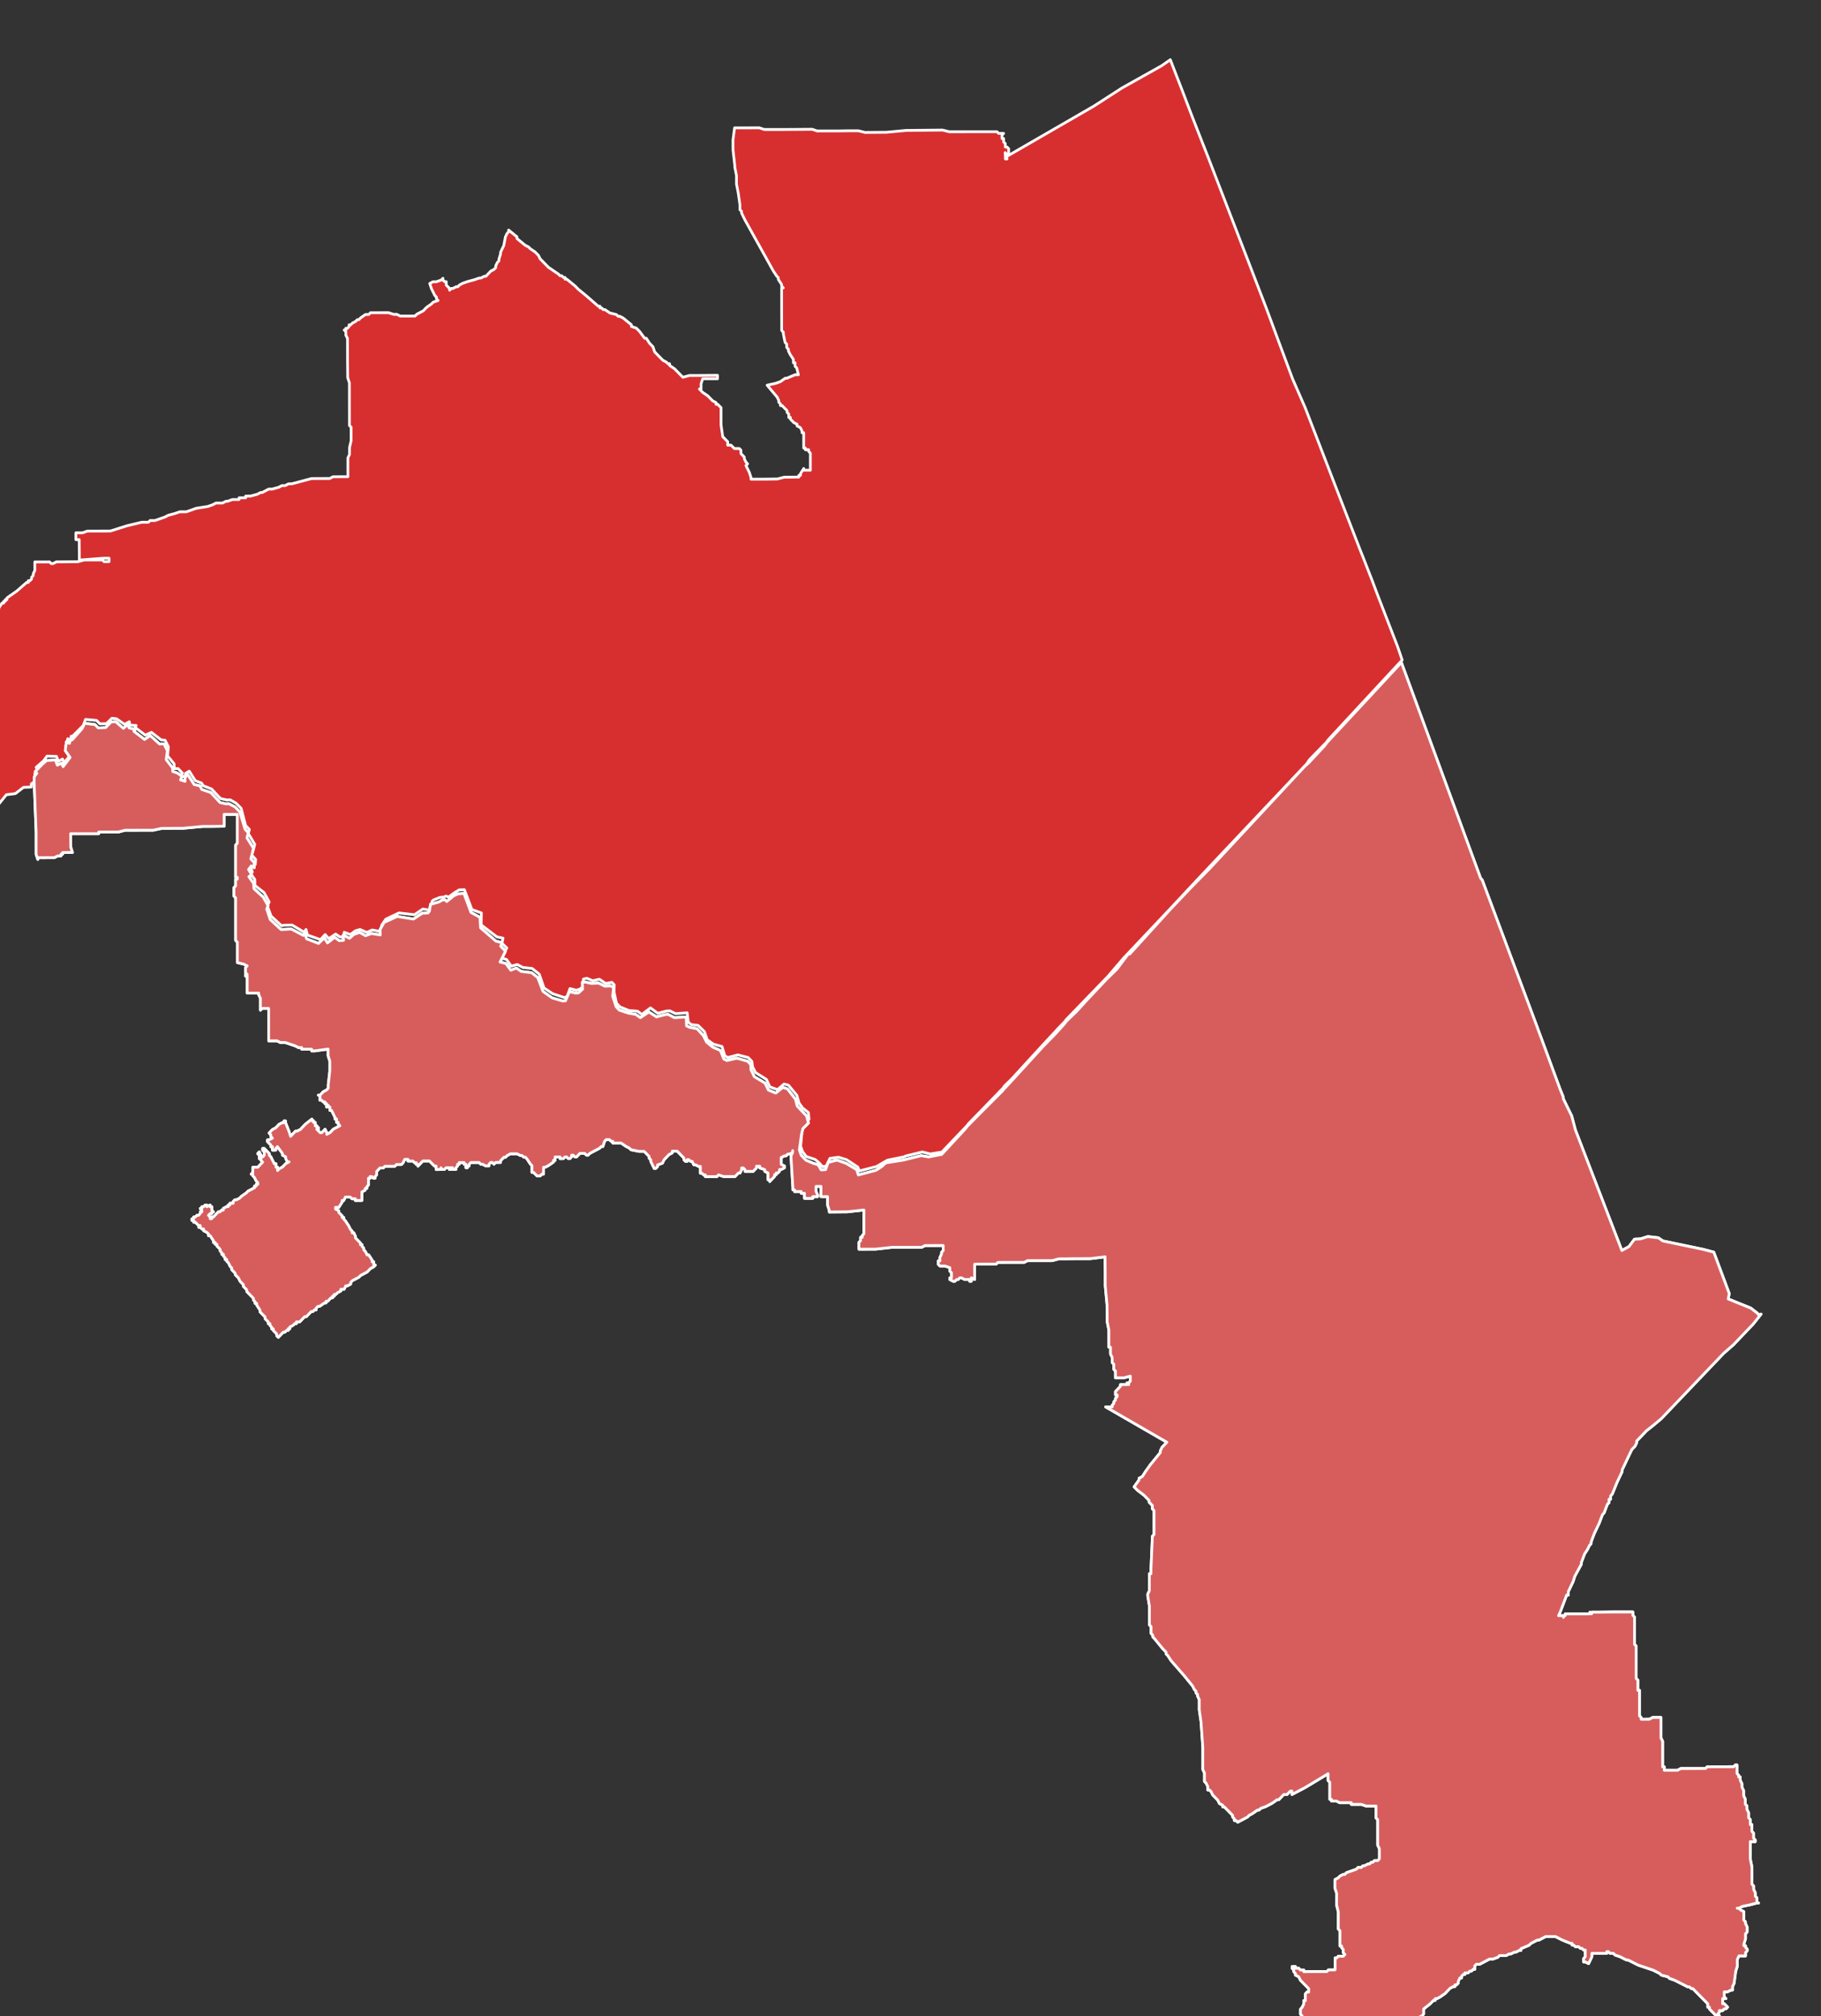
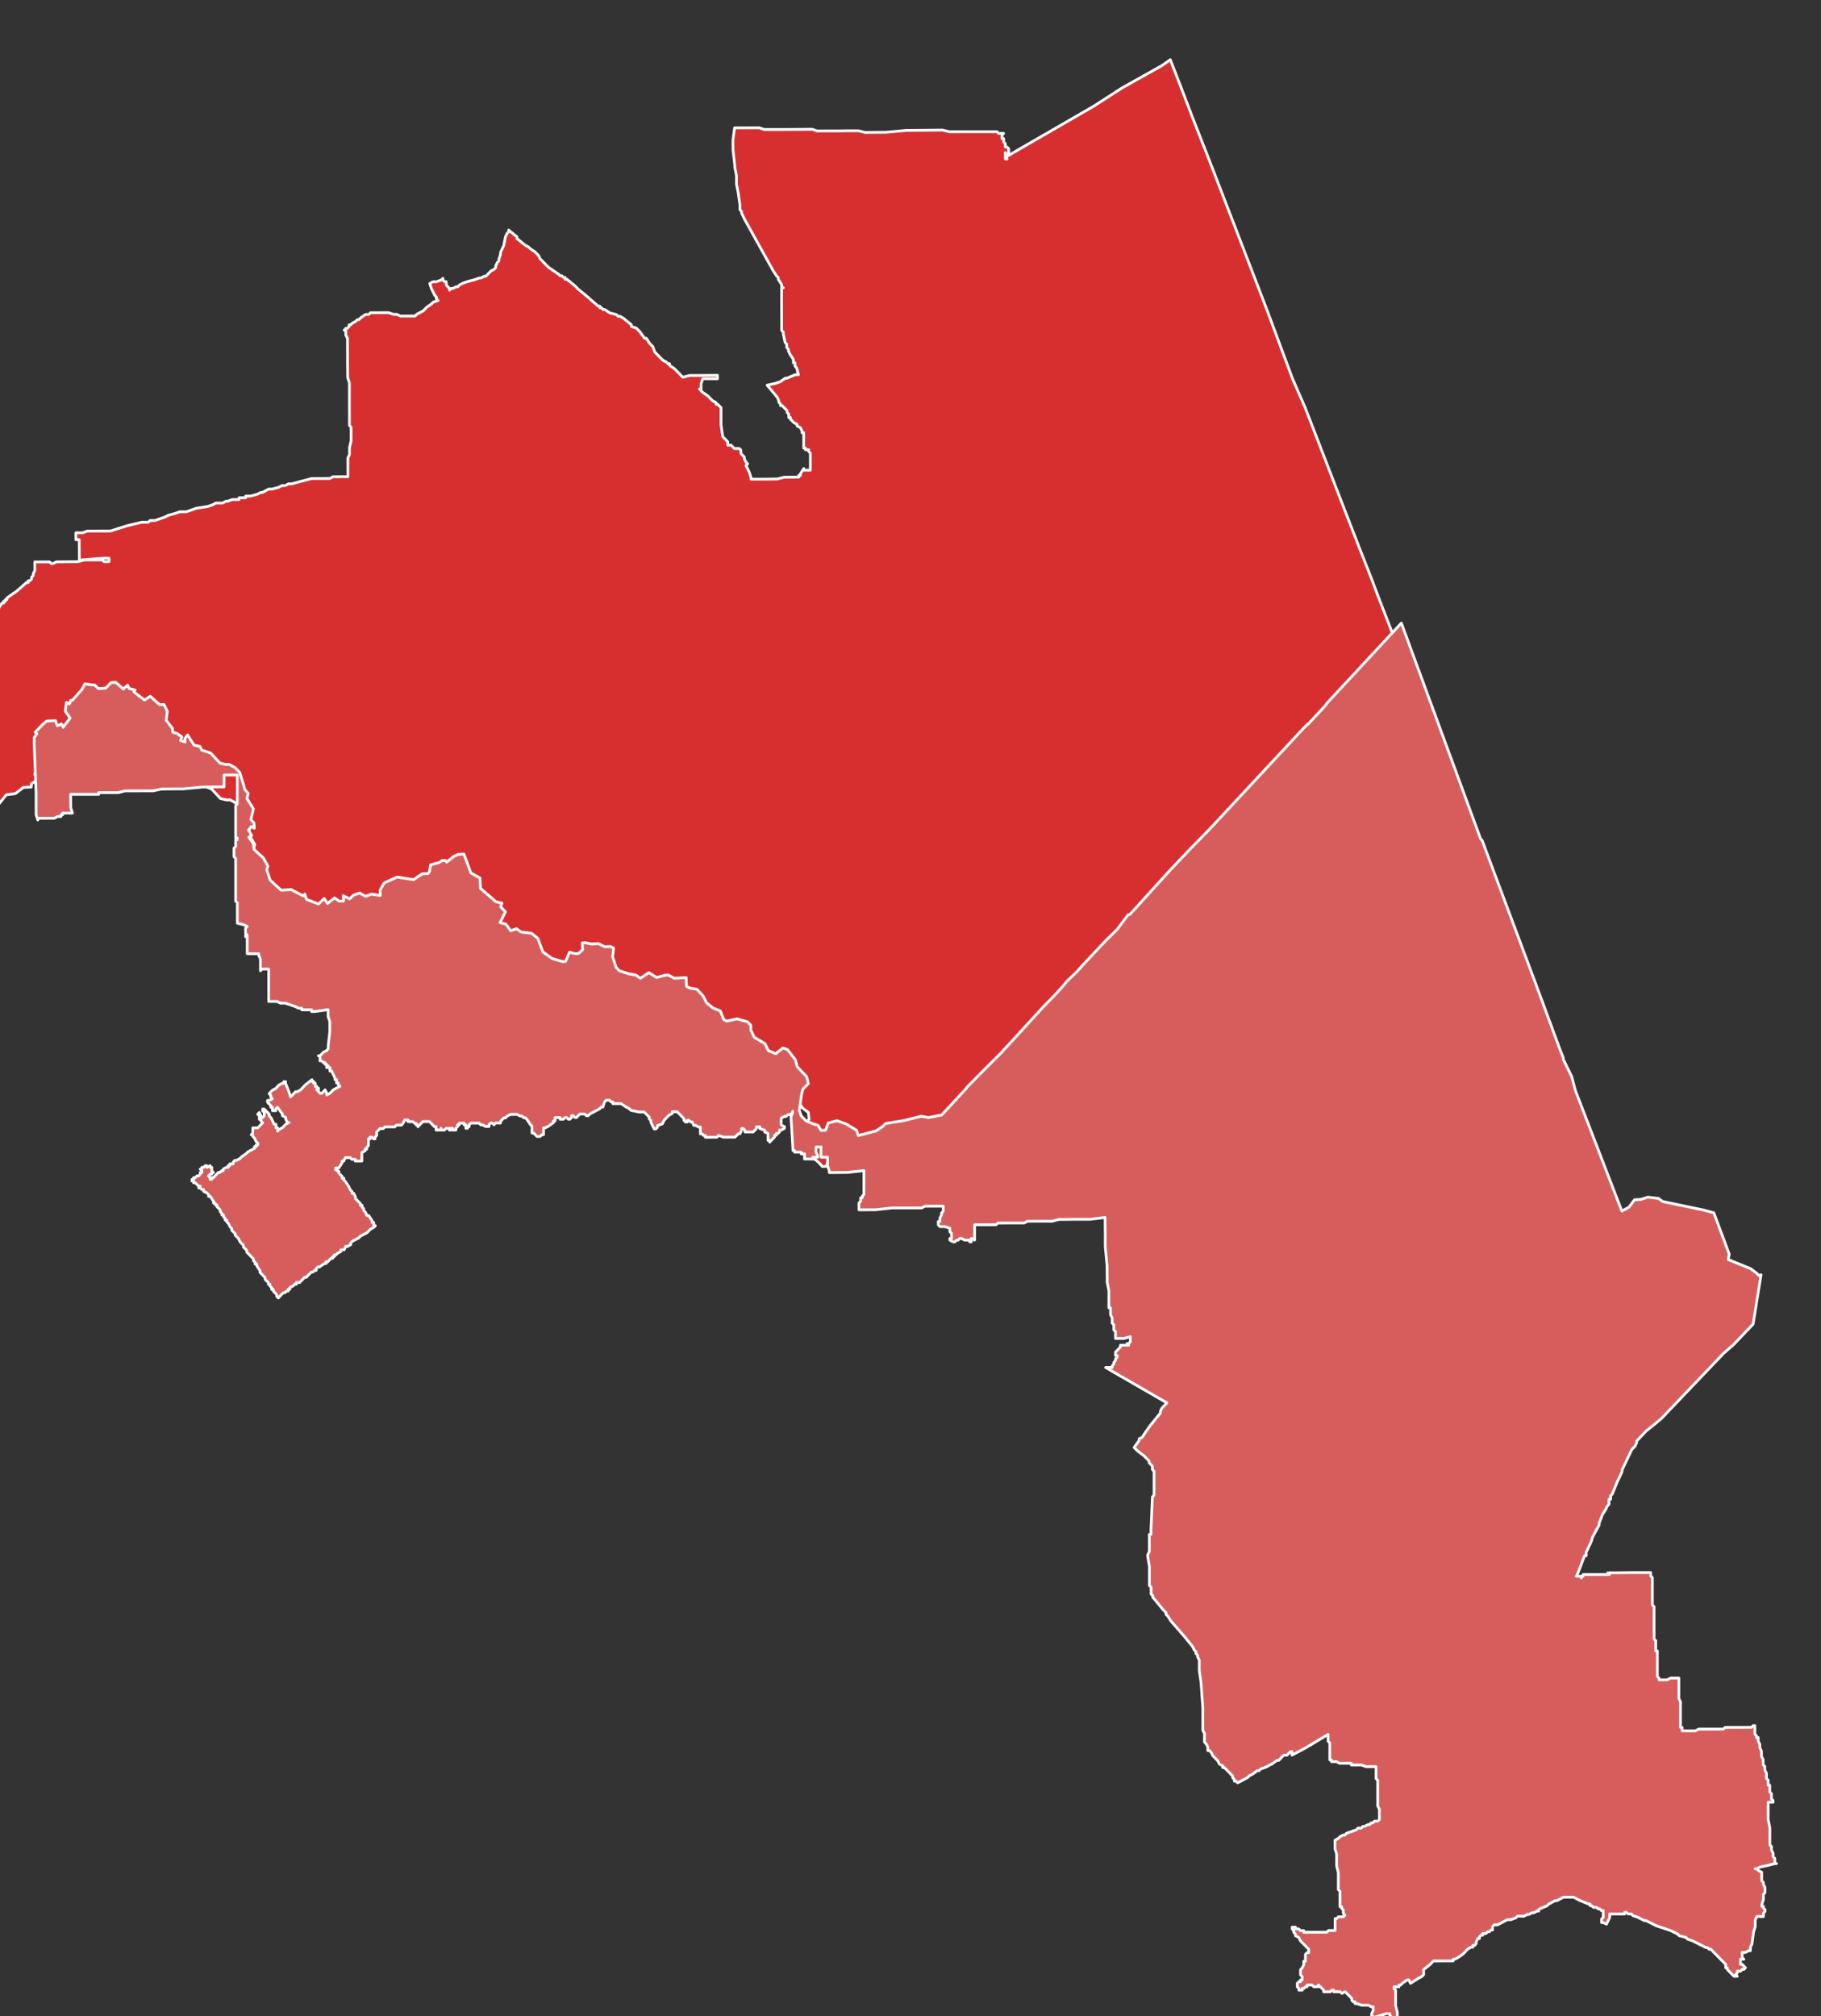
<svg xmlns="http://www.w3.org/2000/svg" xmlns:ns1="http://sodipodi.sourceforge.net/DTD/sodipodi-0.dtd" xmlns:ns2="http://www.inkscape.org/namespaces/inkscape" viewBox="0 0 16.688 18.471" width="16.688" height="18.471" version="1.1" id="svg259" ns1:docname="2022TX02.svg" ns2:version="1.1.1 (3bf5ae0d25, 2021-09-20)">
  <rect x="0" y="0" width="16.688" height="18.471" fill="#333333" stroke="none" />
  <defs id="defs263" />
  <ns1:namedview id="namedview261" pagecolor="#ffffff" bordercolor="#666666" borderopacity="1.0" ns2:pageshadow="2" ns2:pageopacity="0.0" ns2:pagecheckerboard="0" showgrid="false" ns2:zoom="22.627418" ns2:cx="5.7231454" ns2:cy="8.9051258" ns2:window-width="1920" ns2:window-height="1001" ns2:window-x="-9" ns2:window-y="-9" ns2:window-maximized="1" ns2:current-layer="Map 1: cb_2017_us_county_500k" />
  <style id="style2">
		tspan { white-space:pre }
		.shp0 { fill: #4389e3;stroke: #ffffff;stroke-width: 1.034 } 
		.shp1 { fill: #1666cb;stroke: #ffffff;stroke-width: 1.034 } 
		.shp2 { fill: #0645b4;stroke: #ffffff;stroke-width: 1.034 } 
		.shp3 { fill: #86b6f2;stroke: #ffffff;stroke-width: 1.034 } 
		.shp4 { fill: #002b84;stroke: #ffffff;stroke-width: 1.034 } 
		.shp5 { fill: #b9d7ff;stroke: #ffffff;stroke-width: 1.034 } 
		.shp6 { fill: #e27f90;stroke: #ffffff;stroke-width: 1.034 } 
		.shp7 { fill: #f2b3be;stroke: #ffffff;stroke-width: 1.034 } 
		.shp8 { fill: #aa0000;stroke: #ffffff;stroke-width: 1.034 } 
		.shp9 { fill: #cc2f4a;stroke: #ffffff;stroke-width: 1.034 } 
	</style>
  <g stroke="#000000" fill-rule="evenodd" fill="none" id="Map 1: cb_2017_us_county_500k" stroke-linejoin="bevel" ns2:label="Map 1: cb_2017_us_county_500k" stroke-width="1" stroke-linecap="square" transform="matrix(0.145,0,0,0.15,-298.019,-199.119)" style="fill:#888888;fill-opacity:1;stroke-width:0.034;stroke-miterlimit:4;stroke-dasharray:none">
    <path fill-rule="evenodd" d="m 2052.779,1375.462 -0.107,-0.416 -6e-4,-0.104 -0.105,-0.104 v -0.313 -0.208 l -7e-4,-0.104 -0.01,-0.834 v -0.521 -0.417 l -7e-4,-0.104 -0.106,-0.311 v -0.208 l -7e-4,-0.104 -0.105,-0.208 -0.21,-0.207 -0.105,-0.208 -0.105,-0.208 -7e-4,-0.104 -6e-4,-0.104 -7e-4,-0.104 -7e-4,-0.104 -6e-4,-0.104 -7e-4,-0.104 0.103,-0.105 -7e-4,-0.104 0.104,-0.105 -7e-4,-0.104 0.311,-0.315 0.103,-0.209 0.104,-0.105 -6e-4,-0.104 0.103,-0.209 0.103,-0.105 0.206,-0.418 0.103,-0.209 v -0.209 l 0.104,-0.105 0.103,-0.105 -7e-4,-0.104 0.103,-0.314 0.103,-0.105 -7e-4,-0.104 0.103,-0.209 0.103,-0.209 0.104,-0.105 -7e-4,-0.104 0.207,-0.21 0.413,-0.628 0.518,-0.629 0.103,-0.209 0.104,-0.105 -7e-4,-0.104 0.206,-0.314 0.105,-8e-4 -7e-4,-0.104 0.105,-8e-4 -7e-4,-0.104 0.105,-7e-4 -7e-4,-0.104 0.623,-0.421 0.622,-0.525 0.105,-8e-4 -7e-4,-0.104 0.105,-8e-4 0.103,-0.105 -7e-4,-0.104 0.103,-0.105 -6e-4,-0.104 0.103,-0.209 -6e-4,-0.104 -7e-4,-0.104 -7e-4,-0.104 v -0.208 h 0.521 0.313 l 0.104,-7e-4 0.105,0.104 0.104,-7e-4 0.208,-0.106 1.355,-0.01 0.417,-0.107 h 0.417 0.313 0.209 l 0.104,-7e-4 0.105,-8e-4 0.105,0.104 0.105,-8e-4 0.104,-8e-4 0.105,-7e-4 -7e-4,-0.104 -6e-4,-0.104 h -0.313 l -1.563,0.116 -0.01,-1.25 -0.104,7e-4 -0.105,8e-4 v -0.417 l 0.104,-8e-4 h 0.209 l 0.104,-7e-4 0.312,-0.106 h 0.313 l 0.105,-8e-4 h 0.312 l 0.105,-7e-4 h 0.209 l 0.104,-8e-4 0.105,-7e-4 0.105,-8e-4 0.104,-8e-4 1.041,-0.32 0.937,-0.215 h 0.417 l 0.104,-0.105 h 0.312 l 0.312,-0.106 0.312,-0.106 0.208,-0.106 0.417,-0.107 0.312,-0.106 0.104,-8e-4 h 0.209 l 0.105,-8e-4 0.624,-0.213 0.729,-0.11 0.312,-0.106 0.208,-0.106 h 0.417 l 0.208,-0.106 0.105,-8e-4 0.312,-0.106 h 0.312 l 0.104,-8e-4 -6e-4,-0.104 h 0.209 l 0.104,-7e-4 0.105,-8e-4 -7e-4,-0.104 0.104,-8e-4 0.104,-8e-4 0.105,-7e-4 0.416,-0.107 0.208,-0.106 0.105,-8e-4 0.416,-0.211 h 0.209 l 0.416,-0.107 0.208,-0.106 0.105,-7e-4 0.104,-9e-4 0.208,-0.106 0.105,-7e-4 0.104,-8e-4 0.416,-0.107 0.833,-0.214 0.105,-8e-4 0.104,-8e-4 0.105,-7e-4 0.105,-8e-4 0.104,-7e-4 h 0.209 l 0.105,-8e-4 h 0.313 l 0.208,-0.106 h 0.313 l 0.104,-7e-4 0.105,-8e-4 0.104,-7e-4 h 0.209 l 0.104,-8e-4 v -0.209 l -6e-4,-0.104 -7e-4,-0.104 v -0.313 -0.313 l -7e-4,-0.104 0.103,-0.209 v -0.417 l 0.102,-0.418 v -0.208 -0.209 -0.313 l -7e-4,-0.104 -0.105,-0.104 -7e-4,-0.104 v -0.625 l -7e-4,-0.104 -6e-4,-0.104 v -0.416 l -7e-4,-0.104 v -0.521 -0.313 l -7e-4,-0.104 v -0.209 l -0.106,-0.311 -0.01,-0.938 -7e-4,-0.104 v -0.416 l -7e-4,-0.104 v -0.209 -0.208 l -7e-4,-0.104 v -0.209 l -6e-4,-0.104 -0.105,-0.208 v -0.209 l -0.105,-0.104 0.104,-8e-4 -7e-4,-0.104 0.104,-8e-4 0.104,-0.105 -7e-4,-0.104 0.104,-8e-4 0.104,-0.105 0.208,-0.106 0.104,-0.105 0.104,-8e-4 0.103,-0.105 0.312,-0.211 h 0.209 l 0.103,-0.105 h 0.209 l 0.105,-8e-4 0.104,-8e-4 h 0.209 l 0.104,-8e-4 h 0.209 0.209 l 0.313,0.102 0.104,-7e-4 0.105,-7e-4 0.209,0.103 h 0.209 l 0.104,-8e-4 h 0.209 0.209 l 0.105,-8e-4 0.105,-7e-4 0.103,-0.105 0.208,-0.106 0.208,-0.106 0.103,-0.105 0.104,-0.105 0.311,-0.21 0.104,-0.105 0.312,-0.106 -0.105,-0.104 -6e-4,-0.104 -0.105,-0.104 -0.211,-0.415 -0.106,-0.311 0.208,-0.106 h 0.209 l 0.312,-0.106 0.104,-0.105 7e-4,0.104 0.105,0.104 0.105,-7e-4 6e-4,0.104 7e-4,0.104 0.105,0.104 0.105,0.104 6e-4,0.104 0.103,-0.105 0.105,-8e-4 0.208,-0.106 0.105,-7e-4 0.104,-0.105 0.208,-0.106 0.312,-0.106 0.417,-0.107 0.312,-0.106 0.105,-8e-4 0.208,-0.106 0.105,-7e-4 0.103,-0.105 0.207,-0.21 0.208,-0.106 0.103,-0.105 -6e-4,-0.104 0.102,-0.209 0.104,-0.105 -6e-4,-0.104 0.103,-0.314 -7e-4,-0.104 0.103,-0.209 0.102,-0.209 0.101,-0.521 0.103,-0.209 0.103,-0.105 -6e-4,-0.104 0.524,0.413 6e-4,0.104 0.524,0.413 0.209,0.103 0.105,0.104 0.314,0.206 0.21,0.207 0.105,0.208 0.315,0.31 0.105,0.104 0.105,0.104 0.314,0.206 0.314,0.206 0.105,0.104 0.105,-8e-4 0.105,0.104 0.105,-8e-4 6e-4,0.104 0.105,-8e-4 0.524,0.413 0.105,0.104 0.105,0.104 0.524,0.413 0.734,0.62 0.105,-7e-4 7e-4,0.104 0.104,-8e-4 0.105,0.104 0.105,-7e-4 0.314,0.206 0.418,0.101 0.105,0.104 0.104,-8e-4 0.209,0.103 0.524,0.413 7e-4,0.104 0.313,0.102 0.21,0.207 0.315,0.414 0.105,-7e-4 0.211,0.311 0.105,0.104 0.105,0.104 0.106,0.311 0.105,0.104 0.105,0.104 0.315,0.31 0.209,0.103 0.105,0.104 0.105,-8e-4 6e-4,0.104 0.314,0.206 0.21,0.207 0.315,0.31 0.416,-0.107 h 0.417 l 1.356,-0.01 7e-4,0.104 6e-4,0.104 -0.104,8e-4 h -0.417 -0.313 l -0.104,8e-4 -0.103,0.314 7e-4,0.104 7e-4,0.104 6e-4,0.104 -0.104,8e-4 0.105,0.104 0.105,0.104 0.314,0.206 0.315,0.31 0.209,0.103 6e-4,0.104 0.105,-8e-4 0.21,0.207 v 0.208 0.313 0.313 0.209 l 0.109,0.729 0.105,0.104 0.21,0.207 v 0.208 l 0.104,-8e-4 0.104,-7e-4 0.21,0.207 h 0.209 l 0.104,-7e-4 0.105,0.104 6e-4,0.104 7e-4,0.104 0.105,0.104 0.105,0.104 7e-4,0.104 0.105,0.208 0.105,0.104 -0.103,0.105 0.105,0.208 0.105,0.208 0.106,0.311 7e-4,0.104 0.104,-7e-4 h 0.209 0.521 l 0.834,-0.01 0.416,-0.107 0.939,-0.01 -7e-4,-0.104 0.105,-7e-4 -6e-4,-0.104 0.206,-0.314 6e-4,0.104 0.105,-7e-4 h 0.312 v -0.313 -0.313 -0.313 l -6e-4,-0.104 -0.105,-0.104 -7e-4,-0.104 -0.104,8e-4 -0.105,8e-4 -7e-4,-0.104 -0.104,7e-4 v -0.208 -0.416 -0.208 l -6e-4,-0.104 -0.105,7e-4 -6e-4,-0.104 -0.105,-0.208 -0.209,-0.103 -6e-4,-0.104 -0.209,-0.103 -0.105,-0.104 -0.105,-0.104 -7e-4,-0.104 -0.104,8e-4 -7e-4,-0.104 -6e-4,-0.104 -0.105,-0.104 -6e-4,-0.104 -0.21,-0.207 -0.105,-0.104 -0.104,8e-4 -7e-4,-0.104 -0.105,-0.104 -6e-4,-0.104 -0.105,-0.208 -0.63,-0.725 0.52,-0.108 0.312,-0.106 0.312,-0.211 0.104,-8e-4 0.52,-0.212 h 0.209 l -0.107,-0.416 -0.105,-0.104 v -0.209 l -0.105,8e-4 v -0.209 l -0.211,-0.311 -0.105,-0.208 -7e-4,-0.104 -0.105,-0.104 -7e-4,-0.104 -6e-4,-0.104 -0.105,-0.104 -0.107,-0.52 -6e-4,-0.104 -0.105,-0.104 -7e-4,-0.104 v -0.416 l -7e-4,-0.104 v -0.209 l -6e-4,-0.104 -7e-4,-0.104 v -0.625 -0.729 -0.208 l 0.104,-7e-4 -0.105,-0.104 -7e-4,-0.104 -0.211,-0.311 -7e-4,-0.104 -0.105,-0.104 -0.211,-0.311 -1.792,-3.113 -0.105,-0.208 -0.105,-0.208 -6e-4,-0.104 -0.105,-0.104 -7e-4,-0.104 v -0.208 l -0.109,-0.729 -0.107,-0.52 v -0.209 -0.208 l -7e-4,-0.104 -0.107,-0.52 -7e-4,-0.104 -0.11,-0.937 -6e-4,-0.104 -7e-4,-0.104 -7e-4,-0.104 -6e-4,-0.104 v -0.209 l 0.1,-0.73 h 0.209 0.626 l 0.105,-7e-4 0.105,-8e-4 0.104,-8e-4 h 0.417 l 0.313,0.102 h 0.626 0.626 l 1.773,-0.013 0.313,0.102 0.105,-7e-4 h 0.417 0.209 0.521 l 0.73,-0.01 h 0.626 l 0.418,0.101 1.356,-0.01 1.251,-0.113 1.147,-0.01 1.043,-0.01 0.104,-8e-4 0.418,0.101 h 0.209 0.626 0.209 l 0.104,-8e-4 h 0.313 0.312 0.313 0.626 0.312 l 0.105,0.104 h 0.313 l -0.104,0.105 7e-4,0.104 7e-4,0.104 0.104,-7e-4 7e-4,0.104 6e-4,0.104 0.105,0.104 7e-4,0.104 6e-4,0.104 0.105,-7e-4 0.105,0.104 7e-4,0.104 6e-4,0.104 7e-4,0.104 -0.105,8e-4 7e-4,0.104 -0.105,7e-4 7e-4,0.104 6e-4,0.104 0.105,-8e-4 v 0 c -0.182,-0.731 -0.106,-0.208 -0.106,-0.208 l 7e-4,0.104 5.585,-3.119 1.779,-1.109 2.509,-1.359 0.55,-0.37 0.73,1.819 0.65,1.649 0.75,1.849 0.28,0.69 2.359,5.908 1.289,3.239 0.07,0.18 1.599,4.158 0.8,1.769 2.199,5.508 1.279,3.189 0.15,0.36 0.61,1.509 0.33,0.85 1.27,3.169 0.29,0.82 -4.658,4.858 -0.15,0.19 -1.05,1.04 -0.18,0.26 -6.077,6.218 -1.09,1.12 -1.339,1.389 -2.639,2.699 -0.01,0.01 -0.42,0.43 -0.37,0.42 -0.63,0.71 -1.369,1.369 -0.52,0.52 -0.6,0.6 -0.13,0.13 -0.11,0.14 -0.49,0.49 -0.04,0.05 -0.8,0.83 -2.019,2.129 -0.45,0.42 -0.06,0.1 -1.389,1.389 -0.81,0.8 -0.1,0.13 -1.489,1.509 -0.03,0.04 -0.05,0.06 -0.76,0.12 -0.5,-0.12 -1.07,0.25 -0.05,0.04 -1.079,0.21 -0.29,0.16 -0.41,0.23 -1.08,0.27 -0.1,-0.24 -0.71,-0.45 -0.51,-0.15 -0.54,0.07 -0.24,0.48 -0.23,0.02 -0.25,-0.26 -0.21,-0.17 -0.56,-0.18 -0.23,-0.29 -0.13,-0.34 0.09,-0.95 0.08,-0.31 0.36,-0.39 -0.04,-0.41 -0.36,-0.27 -0.23,-0.31 -0.14,-0.47 -0.53,-0.62 -0.28,-0.07 -0.41,0.34 -0.48,-0.16 -0.22,-0.46 -0.69,-0.42 -0.19,-0.36 -0.04,-0.32 -0.24,-0.24 -0.65,-0.16 -0.63,0.16 -0.19,-0.1 -0.18,-0.57 -0.55,-0.15 -0.39,-0.27 -0.17,-0.49 -0.4,-0.38 -0.43,-0.05 -0.19,-0.14 -0.07,-0.58 -0.74,0.05 -0.36,-0.17 -0.21,0.01 -0.55,0.14 -0.46,-0.33 -0.55,0.4 -0.27,-0.2 -0.54,-0.04 -0.57,-0.22 -0.22,-0.23 -0.15,-0.67 0.01,-0.45 -0.15,-0.15 -0.39,0.07 -0.4,-0.26 -0.42,0.09 -0.38,-0.15 -0.21,0.05 -0.01,0.43 -0.2,0.18 -0.24,0.07 -0.4,-0.1 -0.18,0.48 -0.17,0.07 -0.75,-0.24 -0.54,-0.35 -0.3,-0.84 -0.45,-0.35 -0.59,-0.06 -0.35,-0.18 -0.38,0.1 -0.3,-0.41 -0.35,-0.09 0.37,-0.61 -0.31,-0.29 0.07,-0.31 -0.39,-0.08 -0.99,-0.73 0.01,-0.73 -0.6,-0.21 -0.47,-1.21 -0.33,0.01 -0.28,0.16 -0.41,0.29 -0.13,-0.07 -0.16,0.06 -0.24,0.02 -0.41,0.16 -0.08,0.07 -0.09,0.35 -0.08,0.15 -0.04,0.04 -0.38,-0.06 -0.53,0.35 -0.98,-0.11 -0.83,0.38 -0.26,0.37 -0.05,0.39 -0.55,-0.1 -0.34,0.15 -0.43,-0.18 -0.29,0.08 -0.32,0.23 -0.39,-0.14 v 0.29 l -0.28,-0.01 -0.26,-0.17 -0.44,0.28 -0.22,-0.25 -0.3,0.31 -0.82,-0.28 -0.09,-0.34 -0.13,0.16 -0.75,-0.43 -0.55,0.01 -0.11,0.04 -0.67,-0.6 -0.24,-0.63 0.12,-0.23 -0.32,-0.57 -0.58,-0.44 -0.01,-0.37 -0.29,-0.37 0.14,-0.08 -0.15,-0.41 0.16,-0.17 0.17,0.12 0.03,-0.3 -0.26,-0.29 0.12,-0.34 0.08,-0.3 -0.41,-0.66 0.07,-0.25 -0.24,-0.24 -0.28,-1.05 -0.33,-0.32 -0.37,-0.2 -0.21,0.01 -0.4,-0.09 -0.56,-0.58 -0.53,-0.2 -0.1,-0.16 -0.4,-0.15 -0.38,-0.58 -0.25,0.14 0.01,0.25 -0.27,-0.13 0.07,-0.15 -0.27,-0.27 -0.23,0.01 -0.02,-0.3 -0.41,-0.48 0.05,-0.56 -0.21,-0.4 -0.25,-0.02 -0.61,-0.46 -0.39,0.17 -0.64,-0.47 0.06,-0.12 -0.39,-0.02 -0.04,-0.21 -0.3,0.16 -0.51,-0.34 -0.29,-0.03 -0.35,0.33 -0.41,0.01 -0.21,-0.21 -0.7,-0.06 -0.14,0.37 -0.67,0.65 -0.1,0.01 -0.02,0.23 -0.19,-0.08 -0.11,0.45 0.37,0.45 -0.5,0.57 -0.09,-0.23 -0.26,0.14 -0.12,-0.3 -0.6,-0.02 -0.22,0.29 -0.47,0.4 0.12,0.18 -0.21,0.21 0.14,0.4 -0.35,0.21 -0.01,0.2 -0.49,0.02 -0.51,0.38 -0.57,0.07 -0.62,0.74 0.02,0.22 -0.18,0.16 -0.02,0.58 -0.25,0.25 -0.19,0.66 -0.5,0.4 -0.58,0.13 -0.149,0.189 -0.209,-0.103 -0.01,-1.146 -0.107,-0.416 -0.01,-1.355 -0.104,8e-4 z" vector-effect="none" id="path294" style="font-style:normal;font-weight:400;font-size:32.812px;font-family:'MS Shell Dlg 2';fill:#d72f30;fill-opacity:1;stroke:#ffffff;stroke-width:0.17;stroke-linecap:square;stroke-linejoin:round;stroke-miterlimit:4;stroke-dasharray:none;stroke-opacity:1" ns1:nodetypes="cccccccccccccccccccccccccccccccccccccccccccccccccccccccccccccccccccccccccccccccccccccccccccccccccccccccccccccccccccccccccccccccccccccccccccccccccccccccccccccccccccccccccccccccccccccccccccccccccccccccccccccccccccccccccccccccccccccccccccccccccccccccccccccccccccccccccccccccccccccccccccccccccccccccccccccccccccccccccccccccccccccccccccccccccccccccccccccccccccccccccccccccccccccccccccccccccccccccccccccccccccccccccccccccccccccccccccccccccccccccccccccccccccccccccccccccccccccccccccccccccccccccccccccccccccccccccccccccccccccccccccccccccccccccccccccccccccccccccccccccccccccccccccccccccccccccccccccccccccccccccccccccccccccccccccccccccccccccccccccccccccccccccccccccccccccccccccccccccccccccccccccccccccccccccccccccccccccccccccccccccccccccccccccccccccccccccccccccccccccccccccccccccccccccccccccccccccccccccccccccccccccccccccccccccccc" />
-     <path d="m 2166.102,1408.337 -1.243,1.259 -0.622,0.525 -0.103,0.105 -0.933,0.945 -0.311,0.315 -0.622,0.63 -1.969,1.994 -0.519,0.42 -0.415,0.316 -0.622,0.63 v 0.104 l -0.102,0.209 -0.103,0.105 -0.104,0.105 -0.103,0.209 -0.412,0.837 -0.102,0.209 v 0.104 l -0.309,0.628 -0.308,0.732 -0.103,0.105 v 0.208 l -0.105,10e-4 v 0.208 l -0.104,0.105 -0.205,0.523 -0.103,0.105 -0.205,0.523 -0.103,0.209 -0.206,0.418 -0.205,0.523 v 0.104 l -0.104,0.105 -0.102,0.209 -0.207,0.314 -0.205,0.523 v 0.104 l -0.412,0.732 -0.102,0.314 -0.309,0.628 v 0.208 l -0.104,10e-4 -0.41,1.045 -0.102,0.209 h 0.209 0.104 v 0.104 -0.104 h 0.105 v -0.104 l 0.104,-10e-4 h 0.313 0.313 0.313 0.209 l 0.105,-10e-4 0.104,-10e-4 0.104,-10e-4 v -0.104 l 0.105,0.104 v -0.104 l 0.105,-10e-4 0.104,-10e-4 h 0.105 0.209 l 0.834,-0.01 h 0.313 0.209 0.521 0.209 v 0.208 l 0.105,0.103 v 0.208 0.208 0.208 0.208 0.104 0.104 0.104 0.104 0.313 0.104 l 0.105,0.104 v 0.104 0.104 0.104 0.104 0.104 0.104 0.104 0.313 0.104 0.416 0.104 0.104 0.208 l 0.105,0.104 v 0.104 0.104 0.104 0.104 0.104 0.104 l 0.104,-10e-4 v 0.104 0.104 0.104 0.104 0.104 0.104 0.104 0.104 0.104 0.104 0.208 0.104 0.104 0.104 l 0.105,0.104 v 0.104 h 0.104 0.104 0.105 l 0.105,-10e-4 h 0.104 l 0.208,-0.106 h 0.104 0.209 0.105 l 0.105,-10e-4 v 0.104 0.104 0.104 0.104 0.104 0.208 0.104 0.104 0.313 l 0.105,0.208 v 0.104 0.208 0.208 0.104 0.104 0.104 0.104 0.104 0.208 0.104 0.104 0.104 h 0.105 v 0.104 0.104 h 0.209 0.209 0.105 0.105 0.209 l 0.208,-0.106 h 0.312 0.105 0.209 0.312 l 0.105,-10e-4 h 0.417 0.105 l 0.103,-0.105 h 0.104 l 0.105,-10e-4 h 0.209 0.105 0.104 0.105 l 0.104,-10e-4 h 0.105 0.104 0.105 0.105 l 0.104,-10e-4 h 0.105 0.209 l 0.104,-0.105 h 0.104 v 0.208 0.208 0.104 l 0.105,0.103 v 0.104 h 0.104 v 0.104 0.104 l 0.105,0.208 v 0.208 l 0.105,0.208 v 0.313 l 0.105,0.208 v 0.104 0.208 l 0.105,0.104 v 0.208 l 0.105,0.208 v 0.104 0.208 l 0.105,0.104 v 0.104 0.104 0.104 h 0.104 v 0.208 0.208 l 0.105,0.104 v 0.313 l 0.105,0.104 v 0.104 h -0.208 -0.105 v 0.104 0.313 0.104 0.104 0.417 l 0.107,0.52 v 0.416 0.104 0.208 0.104 0.104 0.104 l 0.105,0.103 v 0.208 l 0.105,0.208 v 0.208 l 0.105,0.104 v 0.208 0.104 h 0.104 -0.104 l -0.416,0.107 -0.52,0.107 -0.208,0.106 h -0.104 0.104 l 0.105,0.104 0.209,0.103 v 0.208 0.104 0.208 l 0.105,0.104 v 0.104 l 0.105,0.208 v 0.104 0.104 0.104 l -0.103,0.105 v 0.208 0.104 l -0.102,0.314 v 0.104 h 0.104 v 0.104 l 0.105,0.103 v 0.104 l -0.104,0.105 v 0.104 0.104 h -0.417 l -0.103,0.209 v 0.313 0.104 l -0.102,0.314 -0.1,0.73 -0.102,0.209 v 0.104 0.104 h -0.105 l -0.208,0.106 h -0.208 v 0.104 0.208 l 0.105,0.103 h -0.104 -0.105 v 0.104 0.104 0.104 h 0.105 l 0.105,0.104 0.105,0.103 -0.103,0.105 h -0.105 l -0.103,0.105 h -0.104 -0.105 v 0.104 l -0.104,0.105 0.105,0.104 h -0.105 -0.104 l -0.105,-0.104 -0.105,-0.104 -0.105,-0.103 -0.105,-0.104 v -0.104 h -0.105 v -0.104 -0.104 l -0.105,-0.103 -0.315,-0.31 -0.21,-0.206 -0.105,-0.104 -0.105,-0.104 -0.105,-0.103 -0.105,10e-4 -0.105,-0.103 -0.105,10e-4 -0.209,-0.103 -0.628,-0.308 -0.313,-0.102 -0.105,-0.104 -0.418,-0.101 -0.105,-0.103 -0.419,-0.205 -0.941,-0.306 -0.628,-0.308 h -0.104 l -0.418,-0.205 -0.313,-0.102 -0.105,-0.103 h -0.105 -0.104 l -0.105,-0.104 -0.105,10e-4 v 0.104 h -0.105 l -0.105,10e-4 h -0.104 -0.105 -0.104 -0.105 -0.313 v 0.208 l -0.103,0.209 -0.102,0.209 -0.209,-0.103 -0.105,10e-4 v -0.208 l 0.104,-0.105 v -0.104 -0.104 -0.104 -0.104 l -0.105,10e-4 -0.105,-0.103 -0.104,10e-4 -0.105,-0.103 -0.105,10e-4 -0.104,10e-4 -0.105,-0.104 -0.104,0 v -0.104 h -0.104 l -0.523,-0.205 -0.209,-0.103 -0.209,-0.103 h -0.104 -0.209 -0.105 l -0.104,10e-4 h -0.105 l -0.416,0.211 h -0.105 l -0.416,0.211 -0.104,0.105 -0.52,0.212 v 0.104 h -0.105 l -0.208,0.106 h -0.105 l -0.208,0.106 h -0.105 l -0.208,0.106 -0.105,10e-4 h -0.209 -0.105 l -0.104,0.105 -0.312,0.106 h -0.104 -0.105 l -0.208,0.106 -0.416,0.211 h -0.209 l -0.103,0.105 v 0.104 0.104 h -0.104 l -0.104,0.105 h -0.105 l -0.103,0.105 -0.104,10e-4 -0.105,10e-4 v 0.104 l -0.105,10e-4 -0.104,0.105 v 0.104 h -0.105 l -0.102,0.209 v 0.104 l -0.103,0.105 -0.104,10e-4 v 0.104 h -0.104 l -0.208,0.106 -0.103,0.105 -0.104,0.105 -0.103,0.105 -0.312,0.211 -0.208,0.106 h -0.105 v 0.104 H 2145.9 l -0.207,0.21 -0.415,0.316 v 0.104 0.104 0.104 l -0.103,0.105 -0.208,0.106 -0.519,0.316 -0.105,-0.208 h -0.105 l -0.311,0.211 -0.104,0.105 h -0.105 v 0.104 h -0.105 -0.104 -0.105 v 0.104 l 0.105,0.104 v 0.313 0.416 0.208 l 0.107,0.416 v 0.521 0.208 0.729 0.104 l -0.05,-0.028 -0.105,-0.103 -0.209,-0.103 -0.105,-0.104 v -0.104 l -0.105,-0.104 v -0.104 l 0.204,-0.626 -0.105,-0.104 v -0.104 l -0.104,10e-4 h -0.105 l -0.729,0.214 h -0.105 l -0.105,-0.104 v -0.104 l 0.103,-0.209 v -0.104 -0.104 l -0.104,10e-4 -0.209,-0.103 h -0.104 -0.313 l -0.313,-0.102 h -0.105 v -0.104 h -0.105 l -0.105,-0.104 v -0.104 l -0.105,-0.103 -0.21,-0.207 -0.105,-0.104 -0.208,0.106 -0.105,-0.104 -0.104,10e-4 h -0.105 -0.104 -0.105 v -0.104 l -0.104,10e-4 -0.103,0.105 h -0.105 -0.104 l -0.105,10e-4 h -0.104 v -0.104 l -0.105,-0.103 -0.105,-0.104 h -0.105 v -0.104 l -0.104,0.105 h -0.105 -0.104 l -0.105,-0.103 h -0.104 -0.105 -0.104 v 0.104 h -0.104 l -0.103,0.105 h -0.105 v 0.104 h -0.104 l -0.104,10e-4 v -0.104 l -0.105,-0.103 v -0.104 -0.104 l 0.104,-0.105 h 0.104 v -0.104 h 0.104 v -0.104 -0.104 l -0.105,-0.104 v -0.104 -0.104 -0.104 l 0.103,-0.105 0.103,-0.209 v -0.104 -0.104 h 0.104 v -0.208 -0.104 -0.104 l 0.103,-0.105 h 0.105 v -0.104 -0.104 l -0.105,-0.104 -0.105,-0.103 -0.105,-0.104 -0.105,-0.103 -0.105,-0.104 -0.105,-0.208 -0.209,-0.103 v -0.104 l -0.105,-0.104 v -0.104 l -0.105,-0.103 v -0.104 h 0.105 0.105 v 0.104 h 0.104 0.104 l 0.105,0.103 h 0.105 l 0.105,-10e-4 v 0.104 h 0.105 l 0.104,-10e-4 h 0.105 l 0.104,-10e-4 h 0.105 0.104 l 0.105,-10e-4 h 0.104 0.209 0.104 0.105 l 0.104,-10e-4 h 0.105 l 0.103,-0.105 h 0.105 0.104 l 0.105,-10e-4 0.104,-10e-4 v -0.104 -0.104 -0.208 -0.104 -0.104 -0.104 h 0.105 l 0.103,-0.105 h 0.104 0.208 l 0.103,-0.105 -0.105,-0.103 v -0.208 l -0.105,-0.103 v -0.104 l -0.105,10e-4 v -0.104 -0.104 -0.104 -0.104 -0.208 -0.104 -0.104 -0.104 l -0.105,-0.103 v -0.208 -0.104 -0.208 -0.208 -0.104 -0.104 -0.104 l -0.107,-0.416 v -0.208 -0.104 -0.208 -0.104 -0.104 l -0.106,-0.311 v -0.208 -0.313 l 0.208,-0.106 0.103,-0.105 0.208,-0.106 h 0.104 l 0.104,-0.105 0.312,-0.106 0.312,-0.106 0.104,-0.105 0.105,-10e-4 h 0.105 l 0.103,-0.105 h 0.104 l 0.208,-0.106 0.104,-10e-4 0.104,-0.105 0.105,-10e-4 0.103,-0.105 h 0.209 l 0.103,-0.105 v -0.104 -0.313 -0.208 l -0.105,-0.208 v -0.416 -0.208 -0.208 -0.104 -0.104 -0.208 -0.313 l -0.105,-0.103 v -0.104 -0.521 -0.104 h -0.209 -0.417 l -0.313,-0.102 h -0.105 -0.312 -0.209 v -0.104 h -0.105 -0.104 -0.209 -0.105 l -0.105,10e-4 -0.104,10e-4 -0.209,-0.103 h -0.104 -0.105 -0.105 v -0.104 h -0.105 v -0.104 -0.104 -0.417 -0.104 -0.104 -0.104 -0.104 l -0.105,-0.104 v -0.208 -0.104 -0.104 l -0.727,0.422 -0.727,0.422 -0.832,0.423 v -0.104 -0.104 l -0.105,10e-4 -0.207,0.21 h -0.209 l -0.103,0.105 -0.103,0.105 -0.104,0.105 h -0.105 l -0.311,0.211 -0.416,0.211 -0.313,0.106 -0.103,0.105 h -0.104 l -0.311,0.211 -0.208,0.106 -0.104,0.105 -0.208,0.106 -0.416,0.211 -0.105,-0.103 h -0.105 v -0.104 l -0.105,-0.104 v -0.104 l -0.105,-0.103 -0.105,-0.104 -0.315,-0.31 h -0.104 v -0.104 l -0.209,-0.103 -0.105,-0.208 -0.315,-0.31 -0.105,-0.208 -0.105,-0.104 -0.105,10e-4 v -0.104 -0.104 l -0.105,-0.208 -0.105,-0.104 v -0.208 -0.104 -0.104 -0.104 l -0.105,-0.208 v -0.521 -0.208 -0.104 -0.104 -0.417 l -0.114,-1.562 -0.109,-0.729 v -0.625 l -0.105,-0.208 v -0.104 l -0.105,-0.103 v -0.104 l -0.105,-0.104 -0.105,-0.208 -0.525,-0.622 -0.84,-0.932 -0.211,-0.311 -0.105,-0.104 v -0.104 l -0.21,-0.207 -0.525,-0.622 -0.105,-0.104 v -0.104 l -0.105,-0.104 v -0.104 -0.104 -0.104 -0.104 l -0.105,-0.104 v -0.313 -0.417 -0.104 -0.104 -0.104 -0.104 l -0.108,-0.624 v -0.104 l 0.103,-0.209 v -0.208 -0.417 -0.313 -0.104 h 0.104 v -0.313 l 0.091,-1.98 0.103,-0.105 v -0.208 -0.104 -0.208 -0.313 -0.104 -0.313 -0.104 -0.104 l -0.105,-0.104 v -0.104 -0.104 l -0.105,-0.104 -0.105,-0.103 v -0.104 l -0.105,-0.104 -0.105,-0.104 -0.105,-0.104 -0.419,-0.309 -0.105,-0.104 -0.105,-0.103 0.311,-0.419 v -0.104 l 0.208,-0.106 0.207,-0.314 0.31,-0.419 0.621,-0.734 v -0.104 l 0.103,-0.209 0.311,-0.315 -3.872,-2.16 h 0.105 l 0.104,-10e-4 h 0.105 0.104 v -0.104 l 0.103,-0.105 v -0.104 l 0.103,-0.105 v -0.104 l 0.104,-0.105 v -0.104 l -0.104,10e-4 v -0.104 -0.104 l 0.103,-0.105 0.104,-0.105 0.103,-0.105 v -0.104 l 0.104,-10e-4 h 0.105 0.105 0.104 v -0.104 l 0.105,0.104 v -0.104 l 0.103,-0.105 v -0.104 -0.208 l -0.416,0.107 h -0.521 v -0.104 -0.104 -0.208 l -0.105,-0.104 v -0.104 -0.208 l -0.105,-0.104 v -0.208 -0.104 l -0.105,-0.208 v -0.104 -0.104 -0.104 -0.104 h -0.104 v -0.104 -0.104 -0.104 -0.313 -0.313 -0.104 l -0.107,-0.52 v -0.208 l -0.01,-0.834 -0.112,-1.145 v -0.729 l -0.01,-1.042 -0.938,0.111 h -0.312 l -0.104,10e-4 h -0.521 l -0.73,0.01 h -0.209 -0.105 l -0.416,0.107 -0.105,10e-4 h -0.104 -0.104 -0.313 -0.209 -0.104 -0.104 -0.105 l -0.104,10e-4 h -0.105 -0.209 l -0.208,0.106 h -0.209 -0.104 -0.209 -0.209 -0.105 -0.105 -0.104 l -0.105,10e-4 -0.104,10e-4 h -0.105 l -0.104,10e-4 h -0.105 -0.105 l -0.104,0.105 h -0.104 l -0.105,10e-4 h -0.209 -0.104 -0.105 -0.209 l -0.105,10e-4 h -0.104 l -0.105,10e-4 h -0.209 v 0.208 0.208 0.104 0.208 0.208 l -0.209,-0.103 v 0.104 0.104 h -0.105 v -0.104 h -0.104 -0.208 l -0.209,-0.103 h -0.104 l -0.103,0.105 h -0.105 l -0.104,0.105 h -0.105 l -0.209,-0.103 v -0.104 h 0.104 v -0.208 -0.104 l -0.105,-0.104 v -0.104 -0.104 l -0.313,-0.102 h -0.105 -0.209 l -0.105,-0.104 v -0.208 h 0.104 v -0.104 -0.104 l 0.102,-0.209 v -0.104 l 0.104,-0.105 v -0.208 -0.104 h -0.104 -0.105 -0.105 -0.209 l -0.104,10e-4 h -0.105 -0.104 -0.209 l -0.105,10e-4 -0.208,0.106 h -0.209 l -0.104,10e-4 h -0.105 -0.209 -0.209 -0.312 -0.104 -0.105 -0.208 -0.105 -0.209 l -1.042,0.112 h -0.313 l -0.104,10e-4 h -0.105 l -0.104,10e-4 -0.105,0 h -0.313 v -0.104 -0.104 -0.104 -0.104 l 0.104,-0.105 v -0.104 -0.104 h 0.105 v -0.104 l 0.103,-0.105 v -0.208 -0.104 -0.104 -0.104 -0.104 -0.521 -0.208 -0.104 l -1.042,0.112 -1.147,0.01 v -0.104 l -0.106,-0.312 v -0.521 h -0.208 -0.209 v -0.417 -0.104 -0.104 h -0.209 -0.105 v 0.208 0.104 l 0.105,0.208 v 0.104 h -0.105 -0.208 v 0.104 l -0.105,10e-4 h -0.209 -0.208 v -0.208 -0.104 h -0.209 v -0.104 l -0.105,10e-4 h -0.104 -0.104 l -0.105,10e-4 v -0.104 l -0.105,10e-4 v -0.104 l -0.116,-1.875 v -0.104 l 0.103,-0.209 v -0.104 0.104 l -0.208,0.106 h -0.104 l -0.103,0.105 h -0.105 l -0.208,0.106 v 0.104 0.313 l 0.209,0.103 v 0.104 l -0.208,0.106 -0.104,10e-4 v 0.104 l -0.104,0.105 h -0.104 v 0.104 h -0.104 v 0.104 l -0.207,0.21 -0.103,0.105 v -0.104 h -0.105 v -0.313 -0.104 l -0.209,-0.103 v -0.104 l -0.313,-0.102 v -0.104 l -0.105,0 h -0.104 v 0.104 l -0.207,0.21 h -0.104 -0.105 -0.208 -0.104 v -0.104 l -0.105,-0.104 h -0.105 v 0.104 l -0.103,0.209 h -0.104 l -0.104,0.105 -0.103,0.105 h -0.105 -0.209 -0.104 -0.105 -0.105 l -0.104,10e-4 -0.313,-0.102 -0.103,0.105 -0.105,10e-4 h -0.104 -0.105 -0.105 l -0.104,10e-4 h -0.105 -0.104 v -0.104 h -0.104 l -0.105,-0.103 h -0.104 v -0.104 -0.208 -0.104 l -0.105,10e-4 -0.209,-0.103 h -0.104 l -0.105,-0.208 h -0.104 l -0.105,-0.103 h -0.104 v 0.104 h -0.104 l -0.105,-0.104 v -0.104 l -0.21,-0.207 -0.105,-0.104 -0.105,-0.104 h -0.105 -0.104 l -0.105,10e-4 v 0.104 l -0.208,0.106 -0.207,0.21 -0.103,0.105 -0.103,0.209 -0.312,0.106 v 0.104 l -0.104,0.105 -0.105,10e-4 -0.105,-0.208 -0.105,-0.208 v -0.104 l -0.105,-0.103 v -0.104 l -0.21,-0.206 -0.105,-0.103 h -0.104 -0.105 -0.104 l -0.522,-0.1 -0.105,-0.103 -0.209,-0.103 -0.314,-0.206 h -0.105 -0.105 -0.209 l -0.104,10e-4 v -0.104 h -0.104 l -0.105,-0.104 h -0.209 l -0.104,0.105 -0.102,0.314 h -0.104 l -0.104,0.105 -0.208,0.106 -0.208,0.106 -0.208,0.106 -0.104,0.105 -0.104,0 -0.105,-0.104 h -0.105 -0.209 l -0.104,0.105 -0.103,0.105 h -0.105 l -0.105,-0.104 h -0.104 v 0.104 l -0.103,0.105 -0.104,10e-4 -0.105,-0.103 h -0.104 l -0.104,0.105 h -0.105 l -0.104,10e-4 v -0.104 h -0.104 l -0.105,10e-4 h -0.105 v 0.208 h -0.105 v 0.104 l -0.312,0.211 -0.208,0.106 h -0.104 v 0.104 0.208 0.104 h -0.104 l -0.103,0.105 -0.105,10e-4 -0.105,10e-4 -0.105,-0.104 -0.105,-0.103 h -0.104 v -0.104 -0.208 -0.104 l -0.105,-0.104 -0.211,-0.311 -0.105,-0.104 -0.104,10e-4 -0.105,-0.103 h -0.105 l -0.209,-0.103 -0.104,10e-4 h -0.209 l -0.105,10e-4 -0.208,0.106 -0.104,0.105 -0.105,10e-4 -0.103,0.105 -0.104,0.105 v 0.104 h -0.104 -0.105 l -0.104,10e-4 -0.104,0.105 -0.105,-0.104 h -0.105 l -0.103,0.105 v 0.104 h -0.105 -0.104 l -0.209,-0.103 -0.105,10e-4 -0.105,-0.104 h -0.104 -0.105 -0.208 -0.105 l -0.104,0.105 v 0.104 h -0.105 v 0.104 l -0.105,10e-4 v -0.104 -0.104 l -0.104,10e-4 v -0.104 h -0.105 l -0.104,10e-4 h -0.105 v 0.104 h -0.105 v 0.104 l -0.104,0.105 v 0.104 h -0.104 -0.105 v -0.104 h -0.105 v 0.104 l -0.104,10e-4 v -0.104 l -0.105,10e-4 h -0.104 l -0.103,0.105 h -0.105 l -0.105,10e-4 v -0.104 0.104 h -0.104 l -0.104,10e-4 h -0.104 v -0.104 -0.104 h -0.105 l -0.105,-0.104 -0.105,-0.104 -0.105,-0.104 h -0.105 l -0.105,0 h -0.104 -0.105 l -0.104,0.105 -0.103,0.105 -0.104,0.105 v -0.104 l -0.104,10e-4 v -0.104 h -0.105 l -0.105,-0.104 h -0.105 -0.104 l -0.104,10e-4 v -0.104 h -0.105 -0.104 l -0.103,0.209 -0.104,0.105 h -0.104 l -0.105,10e-4 h -0.105 l -0.103,0.105 h -0.313 -0.209 -0.105 l -0.103,0.105 h -0.209 l -0.104,0.105 -0.103,0.105 v 0.104 0.104 l -0.103,0.105 v 0.104 l -0.105,10e-4 -0.105,-0.103 h -0.105 v 0.104 h -0.105 v 0.104 0.104 0.208 l -0.103,0.105 v 0.104 h -0.104 v 0.104 l -0.208,0.106 v 0.104 0.104 0.104 0.104 0.104 h -0.104 l -0.105,10e-4 h -0.104 -0.104 v -0.104 h -0.209 l -0.105,-0.103 h -0.104 -0.104 l -0.104,10e-4 -0.103,0.209 h -0.104 v 0.104 l -0.207,0.314 h -0.105 l -0.104,10e-4 v 0.104 l 0.209,0.103 v 0.104 l 0.105,0.104 0.105,0.104 v 0.104 l 0.105,-10e-4 v 0.104 l 0.105,0.103 0.211,0.311 0.105,0.208 0.105,0.104 v 0.104 l 0.104,-10e-4 0.105,0.208 v 0.104 l 0.105,0.104 0.105,0.103 0.105,0.104 v 0.104 h 0.105 v 0.104 l 0.105,0.104 v 0.104 l 0.105,0.104 0.105,0.208 h 0.105 l 0.211,0.311 v 0.104 h 0.105 v 0.104 0.104 l 0.104,-10e-4 -0.103,0.105 -0.208,0.106 -0.103,0.105 -0.104,0.105 -0.208,0.106 -0.208,0.106 -0.104,0.105 -0.208,0.106 -0.208,0.106 -0.104,0.105 v 0.104 l -0.208,0.106 h -0.104 l -0.103,0.209 h -0.104 -0.105 v 0.104 l -0.208,0.106 -0.103,0.105 h -0.104 v 0.104 h -0.104 v 0.104 h -0.104 l -0.103,0.105 -0.104,0.105 h -0.105 v 0.104 l -0.105,10e-4 -0.311,0.211 h -0.105 l -0.104,0.105 v 0.104 h -0.105 l -0.104,0.105 h -0.105 l -0.103,0.105 -0.104,0.105 -0.103,0.105 h -0.104 l -0.104,0.105 -0.103,0.105 -0.104,0.105 h -0.209 v 0.104 h -0.104 l -0.103,0.105 -0.208,0.106 v 0.104 h -0.105 v 0.104 h -0.104 l -0.104,0.105 h -0.104 l -0.104,0.105 -0.103,0.105 -0.104,0.105 -0.105,-0.104 v -0.104 l -0.105,-0.104 -0.105,-0.103 v -0.104 h -0.105 v -0.104 l -0.105,-0.104 v -0.104 l -0.104,10e-4 v -0.104 l -0.105,-0.104 -0.105,-0.103 v -0.104 l -0.315,-0.31 v -0.104 l -0.211,-0.311 v -0.104 h -0.105 v -0.104 l -0.105,-0.103 v -0.104 l -0.105,-0.104 -0.105,-0.103 -0.21,-0.206 v -0.104 l -0.105,-0.104 -0.105,-0.104 v -0.104 l -0.105,-0.103 -0.105,-0.104 -0.105,-0.208 -0.105,-0.103 -0.105,-0.104 v -0.086 l -0.105,-0.103 -0.105,-0.104 v -0.104 l -0.105,-0.104 -0.105,-0.208 -0.105,-0.103 v -0.104 l -0.104,10e-4 v -0.104 l -0.105,-0.104 v -0.104 h -0.104 v -0.104 l -0.105,-0.104 v -0.104 l -0.21,-0.207 v -0.104 h -0.105 v -0.104 l -0.104,10e-4 v -0.104 l -0.211,-0.311 h -0.105 v -0.104 l -0.105,-0.103 -0.209,-0.103 v -0.104 h -0.105 l -0.105,-0.103 h -0.104 l 0.103,-0.105 h -0.104 l -0.105,-0.104 -0.105,-0.103 -0.105,10e-4 v -0.104 h -0.105 v -0.104 h 0.104 v -0.104 l 0.104,-10e-4 0.103,-0.105 0.105,-10e-4 0.104,-0.105 v -0.104 h 0.105 v -0.104 l -0.105,-0.104 h 0.105 v -0.104 h 0.105 l 0.104,-0.105 h 0.104 v 0.104 l 0.208,-0.106 v 0.104 h 0.105 v 0.208 l 0.105,0.104 -0.105,10e-4 v 0.104 h -0.105 l -0.104,0.105 0.105,0.104 v 0.104 h 0.105 v -0.104 h 0.105 l 0.207,-0.21 0.103,-0.105 0.104,-0 0.103,-0.105 h 0.105 v -0.104 l 0.208,-0.106 0.104,-10e-4 v -0.104 h 0.104 v -0.104 h 0.208 v -0.104 l 0.103,-0.105 h 0.105 l 0.208,-0.106 0.104,-0.105 0.312,-0.211 0.103,-0.105 0.208,-0.106 0.208,-0.106 v -0.104 l 0.104,-0 v -0.104 h 0.104 v -0.104 l -0.105,-0.104 -0.105,-0.208 -0.105,-0.104 v -0.104 h -0.105 l 0.103,-0.105 v -0.104 -0.208 h 0.104 0.105 0.104 l 0.207,-0.21 0.103,-0.105 -0.105,-0.104 v -0.104 h -0.105 v -0.208 l -0.105,-0.104 0.103,-0.105 0.105,0.208 0.105,0.104 0.103,-0.105 v -0.104 -0.104 l -0.105,-0.104 v -0.104 h 0.105 l 0.105,0.104 0.105,0.103 0.105,0.104 v 0.104 l 0.105,0.103 0.211,0.415 0.105,-10e-4 v 0.104 0.104 l 0.104,-10e-4 v 0.104 0.104 l 0.103,-0.105 0.208,-0.106 0.104,-0.105 0.103,-0.105 0.208,-0.106 -0.105,10e-4 -0.105,-0.208 v -0.104 l -0.209,-0.103 v -0.104 l -0.315,-0.414 -0.104,0.105 v 0.104 l -0.104,10e-4 -0.105,10e-4 v -0.104 -0.104 h -0.105 v -0.104 l -0.105,-0.103 -0.105,-0.104 v -0.104 l 0.104,-10e-4 0.208,-0.106 -0.105,-0.103 v -0.104 l -0.105,-0.104 0.103,-0.105 0.104,-0.105 0.208,-0.106 0.207,-0.21 0.208,-0.106 h 0.105 v -0.104 h 0.105 v 0.104 l 0.212,0.519 0.106,0.312 0.103,-0.105 0.104,-0.105 0.103,-0.105 h 0.104 l 0.208,-0.106 0.103,-0.105 0.207,-0.21 0.415,-0.316 v 0.104 l 0.104,-10e-4 v 0.104 h 0.105 v 0.104 0.104 h 0.104 v 0.104 h 0.104 v 0.104 l -0.105,10e-4 0.105,0.103 0.105,0.104 h 0.104 l 0.104,-0.105 0.103,-0.105 0.105,0.208 v 0.104 l 0.208,-0.106 0.104,-0.105 0.103,-0.105 0.208,-0.106 0.208,-0.106 -0.105,-0.103 v -0.104 h -0.105 v -0.104 -0.104 l -0.105,10e-4 v -0.104 l -0.211,-0.415 h -0.104 v -0.104 -0.104 h -0.105 v -0.104 l -0.104,0.105 v -0.104 -0.104 h -0.104 v -0.104 l -0.104,10e-4 -0.105,-0.104 -0.105,10e-4 v -0.104 -0.104 -0.104 h -0.104 0.104 l 0.207,-0.21 0.208,-0.106 0.103,-0.105 v -0.104 -0.104 l 0.099,-0.834 v -0.417 -0.104 -0.104 l -0.106,-0.312 v -0.208 -0.208 l -0.834,0.11 -0.105,10e-4 h -0.104 v -0.104 l -0.104,10e-4 h -0.313 -0.104 l -0.105,10e-4 v -0.104 h -0.209 l -0.209,-0.103 -0.313,-0.102 -0.313,-0.102 h -0.208 -0.104 l -0.209,-0.103 -0.105,10e-4 -0.104,10e-4 h -0.105 -0.105 -0.104 v -0.104 -0.104 -0.104 -0.208 -0.313 -0.625 -0.416 -0.104 h -0.104 -0.313 l -0.103,0.105 v -0.104 -0.104 -0.521 l -0.105,-0.208 v -0.104 h -0.104 -0.417 -0.105 -0.104 v -0.104 -0.104 -0.104 -0.104 -0.208 -0.208 -0.104 -0.104 h -0.104 v -0.104 h 0.105 l -0.105,-0.103 v -0.104 -0.104 -0.104 l 0.104,-0.105 -0.209,-0.103 -0.418,-0.101 v -0.104 -0.313 -0.313 -0.208 -0.104 -0.104 -0.104 l -0.105,-0.104 v -0.208 -0.208 -0.104 -0.104 -0.104 -0.104 -0.104 -0.104 -0.208 -0.104 -0.104 -0.104 -0.104 -0.104 -0.208 -0.104 -0.104 -0.104 -0.208 -0.104 l -0.105,-0.104 v -0.104 -0.104 -0.104 -0.104 -0.104 l 0.104,-0.105 v -0.104 -0.104 -0.104 -0.104 h 0.105 v -0.104 h -0.104 v -0.313 -0.104 -0.104 -0.104 -0.104 -0.104 -0.208 -0.104 -0.208 -0.104 -0.104 -0.104 -0.104 -0.104 -0.104 l 0.103,-0.105 v -0.104 -0.104 -0.104 -0.104 -0.208 -0.208 -0.104 -0.104 -0.104 -0.104 -0.104 -0.208 -0.104 -0.104 h -0.313 -0.521 v 0.104 0.416 0.208 h -0.105 l -0.834,0.01 h -0.417 l -1.251,0.113 h -0.626 l -0.73,0.01 -0.52,0.108 h -0.104 -0.313 -0.417 l -0.105,10e-4 h -0.209 -0.313 -0.104 -0.209 l -0.416,0.107 -0.104,10e-4 h -0.521 -0.312 -0.209 l -0.105,0 v 0.104 h -0.105 -0.104 -0.209 -0.521 -0.417 -0.417 l 0.01,0.834 0.106,0.312 h -0.104 -0.105 -0.209 l -0.105,10e-4 -0.104,10e-4 v 0.104 l -0.104,10e-4 v 0.104 h -0.104 -0.105 l -0.208,0.106 h -0.105 -0.313 l -0.104,10e-4 h -0.105 -0.104 -0.105 -0.105 -0.104 v 0.104 l -0.106,-0.311 v -0.208 -0.416 -0.313 -0.313 -0.104 l -0.123,-3.021 v 0.104 0 -0.104 -0.347 l 0.171,-0.232 -0.104,-0.097 0.452,-0.452 0.268,-0.226 0.561,-0.031 0.11,0.317 0.268,-0.116 0.104,0.207 0.44,-0.562 -0.305,-0.421 0.073,-0.537 0.189,0.097 0.079,-0.22 h 0.104 l 0.617,-0.677 0.171,-0.33 0.647,0.079 0.202,0.202 0.47,-0.019 0.348,-0.342 0.281,-0.019 0.494,0.409 0.268,-0.232 0.098,0.207 0.378,0.092 -0.085,0.11 0.677,0.5 0.36,-0.232 0.592,0.513 0.275,-0.013 0.214,0.421 -0.073,0.543 0.403,0.507 0.01,0.22 0.293,0.091 0.287,0.202 -0.085,0.22 0.287,0.086 -0.01,-0.207 0.165,-0.22 0.415,0.623 0.378,0.085 0.098,0.214 0.574,0.189 0.586,0.61 0.378,0.085 0.189,-0.01 0.385,0.201 0.299,0.299 0.33,1.056 0.202,0.214 -0.079,0.318 0.409,0.629 -0.079,0.324 -0.085,0.33 0.201,0.207 0.019,0.324 -0.195,-0.104 -0.171,0.22 0.202,0.324 -0.183,0.11 0.299,0.415 0.025,0.324 0.58,0.507 0.305,0.519 -0.079,0.22 0.22,0.635 0.684,0.61 h 0.085 l 0.561,-0.031 0.769,0.391 0.091,-0.116 0.11,0.324 0.757,0.281 0.36,-0.342 0.202,0.311 0.452,-0.342 0.287,0.202 0.281,-0.019 -0.019,-0.324 0.391,0.202 0.268,-0.232 0.372,-0.128 0.378,0.202 0.366,-0.134 0.562,0.086 -0.012,-0.324 0.25,-0.439 0.83,-0.366 1.032,0.159 0.549,-0.354 0.372,-0.019 0.086,-0.11 0.073,-0.427 0.092,-0.013 0.458,-0.128 0.177,-0.11 0.195,-0.013 0.097,0.104 0.452,-0.354 0.269,-0.116 0.366,-0.025 0.446,1.16 0.568,0.299 0.037,0.641 0.971,0.812 0.385,0.092 -0.085,0.22 0.305,0.305 -0.342,0.659 0.366,0.091 0.311,0.409 0.36,-0.128 0.293,0.202 0.659,0.079 0.391,0.299 0.33,0.842 0.58,0.397 0.659,0.189 0.189,-0.01 0.25,-0.561 0.378,0.091 0.189,-0.013 0.263,-0.232 -0.019,-0.415 0.189,-0.013 0.379,0.079 0.458,-0.019 0.391,0.189 0.372,-0.013 0.189,0.091 -0.061,0.537 0.22,0.641 0.189,0.201 0.58,0.189 0.47,0.079 0.293,0.201 0.537,-0.348 0.482,0.299 0.555,-0.14 0.183,-0.013 0.391,0.201 0.745,-0.043 0.025,0.543 0.201,0.091 0.464,0.085 0.391,0.415 0.214,0.409 0.391,0.305 0.476,0.195 0.214,0.519 0.195,0.098 0.641,-0.14 0.671,0.183 0.201,0.207 0.01,0.317 0.214,0.421 0.677,0.391 0.207,0.421 0.47,0.189 0.452,-0.348 0.293,0.098 0.5,0.623 0.11,0.415 0.299,0.311 0.299,0.299 0.11,0.433 -0.348,0.336 -0.085,0.33 -0.14,0.971 0.116,0.324 0.299,0.305 0.476,0.195 0.293,0.085 0.195,0.311 0.281,-0.013 0.165,-0.44 0.555,-0.14 0.574,0.195 0.665,0.385 0.11,0.324 1.111,-0.281 0.372,-0.232 0.256,-0.226 1.123,-0.171 1.111,-0.268 0.47,0.079 0.739,-0.14 0.085,-0.013 1.514,-1.581 0.085,-0.116 0.806,-0.793 1.416,-1.367 0.092,-0.11 0.439,-0.452 2.039,-2.155 0.8,-0.793 0.531,-0.568 0.091,-0.11 0.085,-0.11 0.623,-0.574 0.531,-0.568 1.325,-1.361 0.714,-0.677 0.348,-0.452 0.348,-0.446 0.104,-0.012 2.557,-2.722 1.331,-1.355 1.16,-1.141 6.006,-6.238 0.268,-0.232 0.983,-1.019 0.171,-0.22 4.688,-4.877 5.011,13.186 0.097,0.098 3.381,8.74 1.526,3.998 0.22,0.531 v 0.097 l 0.531,1.05 0.232,0.848 2.936,7.367 0.452,-0.238 0.348,-0.452 0.385,-0.019 0.458,-0.14 0.659,0.073 0.293,0.195 2.545,0.513 0.671,0.171 0.977,2.527 -0.067,0.33 1.428,0.561 0.403,0.299 0.098,0.11 0.149,-0.042 z" style="font-style:normal;font-weight:400;font-size:32.812px;font-family:'MS Shell Dlg 2';fill:#d75d5d;fill-opacity:1;stroke:#ffffff;stroke-width:0.17;stroke-linecap:square;stroke-linejoin:round;stroke-miterlimit:4;stroke-dasharray:none;stroke-opacity:1" id="path442" ns1:nodetypes="ccccccccccccccccccccccccccccccccccccccccccccccccccccccccccccccccccccccccccccccccccccccccccccccccccccccccccccccccccccccccccccccccccccccccccccccccccccccccccccccccccccccccccccccccccccccccccccccccccccccccccccccccccccccccccccccccccccccccccccccccccccccccccccccccccccccccccccccccccccccccccccccccccccccccccccccccccccccccccccccccccccccccccccccccccccccccccccccccccccccccccccccccccccccccccccccccccccccccccccccccccccccccccccccccccccccccccccccccccccccccccccccccccccccccccccccccccccccccccccccccccccccccccccccccccccccccccccccccccccccccccccccccccccccccccccccccccccccccccccccccccccccccccccccccccccccccccccccccccccccccccccccccccccccccccccccccccccccccccccccccccccccccccccccccccccccccccccccccccccccccccccccccccccccccccccccccccccccccccccccccccccccccccccccccccccccccccccccccccccccccccccccccccccccccccccccccccccccccccccccccccccccccccccccccccccccccccccccccccccccccccccccccccccccccccccccccccccccccccccccccccccccccccccccccccccccccccccccccccccccccccccccccccccccccccccccccccccccccccccccccccccccccccccccccccccccccccccccccccccccccccccccccccccccccccccccccccccccccccccccccccccccccccccccccccccccccccccccccccccccccccccccccccccccccccccccccccccccccccccccccccccccccccccccccccccccccccccccccccccccccccccccccccccccccccccccccccccccccccccccccccccccccccccccccccccccccccccccccccccccccccccccccccccccccccccccccccccccccccccccccccccccccccccccccccccccccccccccccccccccccccccccccccccccccccccccccccccccccccccccccccccccccccccccccccccccccccccccccccccccccccccccccccccccccccccccccccccccccccccccccccccccccccccccccccccccccccccccccccccccccccccccccccccccccccccccccccccccccccccccccccccccccccccccccccccccccccccccccccccccccccccccccccccccccccccccccccccccccccccccccccccccccccccccccccccccccccccccccccccccccccccccccccccccccccccccccccccccccccccccccccccccccccccccccccccccccccccccccccccccccccccccccccccccccccccccccccccccccccccccccccccccccccccccccccccccccccccccccccccccccccccccccccccccccccccccccccccccccccccccccccccccccccccccccccccccccccccccccccccccccccccccccccccccccccccccccccccccccccccccccccccccccccccccccccccccccccccccccccccccccccccccccccccccccccccccccccccccccccccccccccccccccccccccccccccccccccccccccccccccccccccccccccccccccccccccccccccccccccccccccccccccccccccccccccccccccccccccccccccccccccccccccccccccc" />
-     <path d="m 2166.102,1408.337 -1.243,1.259 -0.622,0.525 -0.103,0.105 -0.933,0.945 -0.311,0.315 -0.622,0.63 -1.969,1.994 -0.519,0.42 -0.415,0.316 -0.622,0.63 v 0.104 l -0.102,0.209 -0.103,0.105 -0.104,0.105 -0.103,0.209 -0.412,0.837 -0.102,0.209 v 0.104 l -0.309,0.628 -0.308,0.732 -0.103,0.105 v 0.208 l -0.105,10e-4 v 0.208 l -0.104,0.105 -0.205,0.523 -0.103,0.105 -0.205,0.523 -0.103,0.209 -0.206,0.418 -0.205,0.523 v 0.104 l -0.104,0.105 -0.102,0.209 -0.207,0.314 -0.205,0.523 v 0.104 l -0.412,0.732 -0.102,0.314 -0.309,0.628 v 0.208 l -0.104,10e-4 -0.41,1.045 -0.102,0.209 h 0.209 0.104 v 0.104 -0.104 h 0.105 v -0.104 l 0.104,-10e-4 h 0.313 0.313 0.313 0.209 l 0.105,-10e-4 0.104,-10e-4 0.104,-10e-4 v -0.104 l 0.105,0.104 v -0.104 l 0.105,-10e-4 0.104,-10e-4 h 0.105 0.209 l 0.834,-0.01 h 0.313 0.209 0.521 0.209 v 0.208 l 0.105,0.103 v 0.208 0.208 0.208 0.208 0.104 0.104 0.104 0.104 0.313 0.104 l 0.105,0.104 v 0.104 0.104 0.104 0.104 0.104 0.104 0.104 0.313 0.104 0.416 0.104 0.104 0.208 l 0.105,0.104 v 0.104 0.104 0.104 0.104 0.104 0.104 l 0.104,-10e-4 v 0.104 0.104 0.104 0.104 0.104 0.104 0.104 0.104 0.104 0.104 0.208 0.104 0.104 0.104 l 0.105,0.104 v 0.104 h 0.104 0.104 0.105 l 0.105,-10e-4 h 0.104 l 0.208,-0.106 h 0.104 0.209 0.105 l 0.105,-10e-4 v 0.104 0.104 0.104 0.104 0.104 0.208 0.104 0.104 0.313 l 0.105,0.208 v 0.104 0.208 0.208 0.104 0.104 0.104 0.104 0.104 0.208 0.104 0.104 0.104 h 0.105 v 0.104 0.104 h 0.209 0.209 0.105 0.105 0.209 l 0.208,-0.106 h 0.312 0.105 0.209 0.312 l 0.105,-10e-4 h 0.417 0.105 l 0.103,-0.105 h 0.104 l 0.105,-10e-4 h 0.209 0.105 0.104 0.105 l 0.104,-10e-4 h 0.105 0.104 0.105 0.105 l 0.104,-10e-4 h 0.105 0.209 l 0.104,-0.105 h 0.104 v 0.208 0.208 0.104 l 0.105,0.103 v 0.104 h 0.104 v 0.104 0.104 l 0.105,0.208 v 0.208 l 0.105,0.208 v 0.313 l 0.105,0.208 v 0.104 0.208 l 0.105,0.104 v 0.208 l 0.105,0.208 v 0.104 0.208 l 0.105,0.104 v 0.104 0.104 0.104 h 0.104 v 0.208 0.208 l 0.105,0.104 v 0.313 l 0.105,0.104 v 0.104 h -0.208 -0.105 v 0.104 0.313 0.104 0.104 0.417 l 0.107,0.52 v 0.416 0.104 0.208 0.104 0.104 0.104 l 0.105,0.103 v 0.208 l 0.105,0.208 v 0.208 l 0.105,0.104 v 0.208 0.104 h 0.104 -0.104 l -0.416,0.107 -0.52,0.107 -0.208,0.106 h -0.104 0.104 l 0.105,0.104 0.209,0.103 v 0.208 0.104 0.208 l 0.105,0.104 v 0.104 l 0.105,0.208 v 0.104 0.104 0.104 l -0.103,0.105 v 0.208 0.104 l -0.102,0.314 v 0.104 h 0.104 v 0.104 l 0.105,0.103 v 0.104 l -0.104,0.105 v 0.104 0.104 h -0.417 l -0.103,0.209 v 0.313 0.104 l -0.102,0.314 -0.1,0.73 -0.102,0.209 v 0.104 0.104 h -0.105 l -0.208,0.106 h -0.208 v 0.104 0.208 l 0.105,0.103 h -0.104 -0.105 v 0.104 0.104 0.104 h 0.105 l 0.105,0.104 0.105,0.103 -0.103,0.105 h -0.105 l -0.103,0.105 h -0.104 -0.105 v 0.104 l -0.104,0.105 0.105,0.104 h -0.105 -0.104 l -0.105,-0.104 -0.105,-0.104 -0.105,-0.103 -0.105,-0.104 v -0.104 h -0.105 v -0.104 -0.104 l -0.105,-0.103 -0.315,-0.31 -0.21,-0.206 -0.105,-0.104 -0.105,-0.104 -0.105,-0.103 -0.105,10e-4 -0.105,-0.103 -0.105,10e-4 -0.209,-0.103 -0.628,-0.308 -0.313,-0.102 -0.105,-0.104 -0.418,-0.101 -0.105,-0.103 -0.419,-0.205 -0.941,-0.306 -0.628,-0.308 h -0.104 l -0.418,-0.205 -0.313,-0.102 -0.105,-0.103 h -0.105 -0.104 l -0.105,-0.104 -0.105,10e-4 v 0.104 h -0.105 l -0.105,10e-4 h -0.104 -0.105 -0.104 -0.105 -0.313 v 0.208 l -0.103,0.209 -0.102,0.209 -0.209,-0.103 -0.105,10e-4 v -0.208 l 0.104,-0.105 v -0.104 -0.104 -0.104 -0.104 l -0.105,10e-4 -0.105,-0.103 -0.104,10e-4 -0.105,-0.103 -0.105,10e-4 -0.104,10e-4 -0.105,-0.104 -0.104,0 v -0.104 h -0.104 l -0.523,-0.205 -0.209,-0.103 -0.209,-0.103 h -0.104 -0.209 -0.105 l -0.104,10e-4 h -0.105 l -0.416,0.211 h -0.105 l -0.416,0.211 -0.104,0.105 -0.52,0.212 v 0.104 h -0.105 l -0.208,0.106 h -0.105 l -0.208,0.106 h -0.105 l -0.208,0.106 -0.105,10e-4 h -0.209 -0.105 l -0.104,0.105 -0.312,0.106 h -0.104 -0.105 l -0.208,0.106 -0.416,0.211 h -0.209 l -0.103,0.105 v 0.104 0.104 h -0.104 l -0.104,0.105 h -0.105 l -0.103,0.105 -0.104,10e-4 -0.105,10e-4 v 0.104 l -0.105,10e-4 -0.104,0.105 v 0.104 h -0.105 l -0.102,0.209 v 0.104 l -0.103,0.105 -0.104,10e-4 v 0.104 h -0.104 l -0.208,0.106 -0.103,0.105 -0.104,0.105 -0.103,0.105 -0.312,0.211 -0.208,0.106 h -0.105 v 0.104 H 2145.9 l -0.207,0.21 -0.415,0.316 v 0.104 0.104 0.104 l -0.103,0.105 -0.208,0.106 -0.519,0.316 -0.105,-0.208 h -0.105 l -0.311,0.211 -0.104,0.105 h -0.105 v 0.104 h -0.105 -0.104 -0.105 v 0.104 l 0.105,0.104 v 0.313 0.416 0.208 l 0.107,0.416 v 0.521 0.208 0.729 0.104 l -0.05,-0.028 -0.105,-0.103 -0.209,-0.103 -0.105,-0.104 v -0.104 l -0.105,-0.104 v -0.104 l 0.204,-0.626 -0.105,-0.104 v -0.104 l -0.104,10e-4 h -0.105 l -0.729,0.214 h -0.105 l -0.105,-0.104 v -0.104 l 0.103,-0.209 v -0.104 -0.104 l -0.104,10e-4 -0.209,-0.103 h -0.104 -0.313 l -0.313,-0.102 h -0.105 v -0.104 h -0.105 l -0.105,-0.104 v -0.104 l -0.105,-0.103 -0.21,-0.207 -0.105,-0.104 -0.208,0.106 -0.105,-0.104 -0.104,10e-4 h -0.105 -0.104 -0.105 v -0.104 l -0.104,10e-4 -0.103,0.105 h -0.105 -0.104 l -0.105,10e-4 h -0.104 v -0.104 l -0.105,-0.103 -0.105,-0.104 h -0.105 v -0.104 l -0.104,0.105 h -0.105 -0.104 l -0.105,-0.103 h -0.104 -0.105 -0.104 v 0.104 h -0.104 l -0.103,0.105 h -0.105 v 0.104 h -0.104 l -0.104,10e-4 v -0.104 l -0.105,-0.103 v -0.104 -0.104 l 0.104,-0.105 h 0.104 v -0.104 h 0.104 v -0.104 -0.104 l -0.105,-0.104 v -0.104 -0.104 -0.104 l 0.103,-0.105 0.103,-0.209 v -0.104 -0.104 h 0.104 v -0.208 -0.104 -0.104 l 0.103,-0.105 h 0.105 v -0.104 -0.104 l -0.105,-0.104 -0.105,-0.103 -0.105,-0.104 -0.105,-0.103 -0.105,-0.104 -0.105,-0.208 -0.209,-0.103 v -0.104 l -0.105,-0.104 v -0.104 l -0.105,-0.103 v -0.104 h 0.105 0.105 v 0.104 h 0.104 0.104 l 0.105,0.103 h 0.105 l 0.105,-10e-4 v 0.104 h 0.105 l 0.104,-10e-4 h 0.105 l 0.104,-10e-4 h 0.105 0.104 l 0.105,-10e-4 h 0.104 0.209 0.104 0.105 l 0.104,-10e-4 h 0.105 l 0.103,-0.105 h 0.105 0.104 l 0.105,-10e-4 0.104,-10e-4 v -0.104 -0.104 -0.208 -0.104 -0.104 -0.104 h 0.105 l 0.103,-0.105 h 0.104 0.208 l 0.103,-0.105 -0.105,-0.103 v -0.208 l -0.105,-0.103 v -0.104 l -0.105,10e-4 v -0.104 -0.104 -0.104 -0.104 -0.208 -0.104 -0.104 -0.104 l -0.105,-0.103 v -0.208 -0.104 -0.208 -0.208 -0.104 -0.104 -0.104 l -0.107,-0.416 v -0.208 -0.104 -0.208 -0.104 -0.104 l -0.106,-0.311 v -0.208 -0.313 l 0.208,-0.106 0.103,-0.105 0.208,-0.106 h 0.104 l 0.104,-0.105 0.312,-0.106 0.312,-0.106 0.104,-0.105 0.105,-10e-4 h 0.105 l 0.103,-0.105 h 0.104 l 0.208,-0.106 0.104,-10e-4 0.104,-0.105 0.105,-10e-4 0.103,-0.105 h 0.209 l 0.103,-0.105 v -0.104 -0.313 -0.208 l -0.105,-0.208 v -0.416 -0.208 -0.208 -0.104 -0.104 -0.208 -0.313 l -0.105,-0.103 v -0.104 -0.521 -0.104 h -0.209 -0.417 l -0.313,-0.102 h -0.105 -0.312 -0.209 v -0.104 h -0.105 -0.104 -0.209 -0.105 l -0.105,10e-4 -0.104,10e-4 -0.209,-0.103 h -0.104 -0.105 -0.105 v -0.104 h -0.105 v -0.104 -0.104 -0.417 -0.104 -0.104 -0.104 -0.104 l -0.105,-0.104 v -0.208 -0.104 -0.104 l -0.727,0.422 -0.727,0.422 -0.832,0.423 v -0.104 -0.104 l -0.105,10e-4 -0.207,0.21 h -0.209 l -0.103,0.105 -0.103,0.105 -0.104,0.105 h -0.105 l -0.311,0.211 -0.416,0.211 -0.313,0.106 -0.103,0.105 h -0.104 l -0.311,0.211 -0.208,0.106 -0.104,0.105 -0.208,0.106 -0.416,0.211 -0.105,-0.103 h -0.105 v -0.104 l -0.105,-0.104 v -0.104 l -0.105,-0.103 -0.105,-0.104 -0.315,-0.31 h -0.104 v -0.104 l -0.209,-0.103 -0.105,-0.208 -0.315,-0.31 -0.105,-0.208 -0.105,-0.104 -0.105,10e-4 v -0.104 -0.104 l -0.105,-0.208 -0.105,-0.104 v -0.208 -0.104 -0.104 -0.104 l -0.105,-0.208 v -0.521 -0.208 -0.104 -0.104 -0.417 l -0.114,-1.562 -0.109,-0.729 v -0.625 l -0.105,-0.208 v -0.104 l -0.105,-0.103 v -0.104 l -0.105,-0.104 -0.105,-0.208 -0.525,-0.622 -0.84,-0.932 -0.211,-0.311 -0.105,-0.104 v -0.104 l -0.21,-0.207 -0.525,-0.622 -0.105,-0.104 v -0.104 l -0.105,-0.104 v -0.104 -0.104 -0.104 -0.104 l -0.105,-0.104 v -0.313 -0.417 -0.104 -0.104 -0.104 -0.104 l -0.108,-0.624 v -0.104 l 0.103,-0.209 v -0.208 -0.417 -0.313 -0.104 h 0.104 v -0.313 l 0.091,-1.98 0.103,-0.105 v -0.208 -0.104 -0.208 -0.313 -0.104 -0.313 -0.104 -0.104 l -0.105,-0.104 v -0.104 -0.104 l -0.105,-0.104 -0.105,-0.103 v -0.104 l -0.105,-0.104 -0.105,-0.104 -0.105,-0.104 -0.419,-0.309 -0.105,-0.104 -0.105,-0.103 0.311,-0.419 v -0.104 l 0.208,-0.106 0.207,-0.314 0.31,-0.419 0.621,-0.734 v -0.104 l 0.103,-0.209 0.311,-0.315 -3.872,-2.16 h 0.105 l 0.104,-10e-4 h 0.105 0.104 v -0.104 l 0.103,-0.105 v -0.104 l 0.103,-0.105 v -0.104 l 0.104,-0.105 v -0.104 l -0.104,10e-4 v -0.104 -0.104 l 0.103,-0.105 0.104,-0.105 0.103,-0.105 v -0.104 l 0.104,-10e-4 h 0.105 0.105 0.104 v -0.104 l 0.105,0.104 v -0.104 l 0.103,-0.105 v -0.104 -0.208 l -0.416,0.107 h -0.521 v -0.104 -0.104 -0.208 l -0.105,-0.104 v -0.104 -0.208 l -0.105,-0.104 v -0.208 -0.104 l -0.105,-0.208 v -0.104 -0.104 -0.104 -0.104 h -0.104 v -0.104 -0.104 -0.104 -0.313 -0.313 -0.104 l -0.107,-0.52 v -0.208 l -0.01,-0.834 -0.112,-1.145 v -0.729 l -0.01,-1.042 -0.938,0.111 h -0.312 l -0.104,10e-4 h -0.521 l -0.73,0.01 h -0.209 -0.105 l -0.416,0.107 -0.105,10e-4 h -0.104 -0.104 -0.313 -0.209 -0.104 -0.104 -0.105 l -0.104,10e-4 h -0.105 -0.209 l -0.208,0.106 h -0.209 -0.104 -0.209 -0.209 -0.105 -0.105 -0.104 l -0.105,10e-4 -0.104,10e-4 h -0.105 l -0.104,10e-4 h -0.105 -0.105 l -0.104,0.105 h -0.104 l -0.105,10e-4 h -0.209 -0.104 -0.105 -0.209 l -0.105,10e-4 h -0.104 l -0.105,10e-4 h -0.209 v 0.208 0.208 0.104 0.208 0.208 l -0.209,-0.103 v 0.104 0.104 h -0.105 v -0.104 h -0.104 -0.208 l -0.209,-0.103 h -0.104 l -0.103,0.105 h -0.105 l -0.104,0.105 h -0.105 l -0.209,-0.103 v -0.104 h 0.104 v -0.208 -0.104 l -0.105,-0.104 v -0.104 -0.104 l -0.313,-0.102 h -0.105 -0.209 l -0.105,-0.104 v -0.208 h 0.104 v -0.104 -0.104 l 0.102,-0.209 v -0.104 l 0.104,-0.105 v -0.208 -0.104 h -0.104 -0.105 -0.105 -0.209 l -0.104,10e-4 h -0.105 -0.104 -0.209 l -0.105,10e-4 -0.208,0.106 h -0.209 l -0.104,10e-4 h -0.105 -0.209 -0.209 -0.312 -0.104 -0.105 -0.208 -0.105 -0.209 l -1.042,0.112 h -0.313 l -0.104,10e-4 h -0.105 l -0.104,10e-4 -0.105,0 h -0.313 v -0.104 -0.104 -0.104 -0.104 l 0.104,-0.105 v -0.104 -0.104 h 0.105 v -0.104 l 0.103,-0.105 v -0.208 -0.104 -0.104 -0.104 -0.104 -0.521 -0.208 -0.104 l -1.042,0.112 -1.147,0.01 v -0.104 l -0.106,-0.312 v -0.521 h -0.208 -0.209 v -0.417 -0.104 -0.104 h -0.209 -0.105 v 0.208 0.104 l 0.105,0.208 v 0.104 h -0.105 -0.208 v 0.104 l -0.105,10e-4 h -0.209 -0.208 v -0.208 -0.104 h -0.209 v -0.104 l -0.105,10e-4 h -0.104 -0.104 l -0.105,10e-4 v -0.104 l -0.105,10e-4 v -0.104 l -0.116,-1.875 v -0.104 l 0.103,-0.209 v -0.104 0.104 l -0.208,0.106 h -0.104 l -0.103,0.105 h -0.105 l -0.208,0.106 v 0.104 0.313 l 0.209,0.103 v 0.104 l -0.208,0.106 -0.104,10e-4 v 0.104 l -0.104,0.105 h -0.104 v 0.104 h -0.104 v 0.104 l -0.207,0.21 -0.103,0.105 v -0.104 h -0.105 v -0.313 -0.104 l -0.209,-0.103 v -0.104 l -0.313,-0.102 v -0.104 l -0.105,0 h -0.104 v 0.104 l -0.207,0.21 h -0.104 -0.105 -0.208 -0.104 v -0.104 l -0.105,-0.104 h -0.105 v 0.104 l -0.103,0.209 h -0.104 l -0.104,0.105 -0.103,0.105 h -0.105 -0.209 -0.104 -0.105 -0.105 l -0.104,10e-4 -0.313,-0.102 -0.103,0.105 -0.105,10e-4 h -0.104 -0.105 -0.105 l -0.104,10e-4 h -0.105 -0.104 v -0.104 h -0.104 l -0.105,-0.103 h -0.104 v -0.104 -0.208 -0.104 l -0.105,10e-4 -0.209,-0.103 h -0.104 l -0.105,-0.208 h -0.104 l -0.105,-0.103 h -0.104 v 0.104 h -0.104 l -0.105,-0.104 v -0.104 l -0.21,-0.207 -0.105,-0.104 -0.105,-0.104 h -0.105 -0.104 l -0.105,10e-4 v 0.104 l -0.208,0.106 -0.207,0.21 -0.103,0.105 -0.103,0.209 -0.312,0.106 v 0.104 l -0.104,0.105 -0.105,10e-4 -0.105,-0.208 -0.105,-0.208 v -0.104 l -0.105,-0.103 v -0.104 l -0.21,-0.206 -0.105,-0.103 h -0.104 -0.105 -0.104 l -0.522,-0.1 -0.105,-0.103 -0.209,-0.103 -0.314,-0.206 h -0.105 -0.105 -0.209 l -0.104,10e-4 v -0.104 h -0.104 l -0.105,-0.104 h -0.209 l -0.104,0.105 -0.102,0.314 h -0.104 l -0.104,0.105 -0.208,0.106 -0.208,0.106 -0.208,0.106 -0.104,0.105 -0.104,0 -0.105,-0.104 h -0.105 -0.209 l -0.104,0.105 -0.103,0.105 h -0.105 l -0.105,-0.104 h -0.104 v 0.104 l -0.103,0.105 -0.104,10e-4 -0.105,-0.103 h -0.104 l -0.104,0.105 h -0.105 l -0.104,10e-4 v -0.104 h -0.104 l -0.105,10e-4 h -0.105 v 0.208 h -0.105 v 0.104 l -0.312,0.211 -0.208,0.106 h -0.104 v 0.104 0.208 0.104 h -0.104 l -0.103,0.105 -0.105,10e-4 -0.105,10e-4 -0.105,-0.104 -0.105,-0.103 h -0.104 v -0.104 -0.208 -0.104 l -0.105,-0.104 -0.211,-0.311 -0.105,-0.104 -0.104,10e-4 -0.105,-0.103 h -0.105 l -0.209,-0.103 -0.104,10e-4 h -0.209 l -0.105,10e-4 -0.208,0.106 -0.104,0.105 -0.105,10e-4 -0.103,0.105 -0.104,0.105 v 0.104 h -0.104 -0.105 l -0.104,10e-4 -0.104,0.105 -0.105,-0.104 h -0.105 l -0.103,0.105 v 0.104 h -0.105 -0.104 l -0.209,-0.103 -0.105,10e-4 -0.105,-0.104 h -0.104 -0.105 -0.208 -0.105 l -0.104,0.105 v 0.104 h -0.105 v 0.104 l -0.105,10e-4 v -0.104 -0.104 l -0.104,10e-4 v -0.104 h -0.105 l -0.104,10e-4 h -0.105 v 0.104 h -0.105 v 0.104 l -0.104,0.105 v 0.104 h -0.104 -0.105 v -0.104 h -0.105 v 0.104 l -0.104,10e-4 v -0.104 l -0.105,10e-4 h -0.104 l -0.103,0.105 h -0.105 l -0.105,10e-4 v -0.104 0.104 h -0.104 l -0.104,10e-4 h -0.104 v -0.104 -0.104 h -0.105 l -0.105,-0.104 -0.105,-0.104 -0.105,-0.104 h -0.105 l -0.105,0 h -0.104 -0.105 l -0.104,0.105 -0.103,0.105 -0.104,0.105 v -0.104 l -0.104,10e-4 v -0.104 h -0.105 l -0.105,-0.104 h -0.105 -0.104 l -0.104,10e-4 v -0.104 h -0.105 -0.104 l -0.103,0.209 -0.104,0.105 h -0.104 l -0.105,10e-4 h -0.105 l -0.103,0.105 h -0.313 -0.209 -0.105 l -0.103,0.105 h -0.209 l -0.104,0.105 -0.103,0.105 v 0.104 0.104 l -0.103,0.105 v 0.104 l -0.105,10e-4 -0.105,-0.103 h -0.105 v 0.104 h -0.105 v 0.104 0.104 0.208 l -0.103,0.105 v 0.104 h -0.104 v 0.104 l -0.208,0.106 v 0.104 0.104 0.104 0.104 0.104 h -0.104 l -0.105,10e-4 h -0.104 -0.104 v -0.104 h -0.209 l -0.105,-0.103 h -0.104 -0.104 l -0.104,10e-4 -0.103,0.209 h -0.104 v 0.104 l -0.207,0.314 h -0.105 l -0.104,10e-4 v 0.104 l 0.209,0.103 v 0.104 l 0.105,0.104 0.105,0.104 v 0.104 l 0.105,-10e-4 v 0.104 l 0.105,0.103 0.211,0.311 0.105,0.208 0.105,0.104 v 0.104 l 0.104,-10e-4 0.105,0.208 v 0.104 l 0.105,0.104 0.105,0.103 0.105,0.104 v 0.104 h 0.105 v 0.104 l 0.105,0.104 v 0.104 l 0.105,0.104 0.105,0.208 h 0.105 l 0.211,0.311 v 0.104 h 0.105 v 0.104 0.104 l 0.104,-10e-4 -0.103,0.105 -0.208,0.106 -0.103,0.105 -0.104,0.105 -0.208,0.106 -0.208,0.106 -0.104,0.105 -0.208,0.106 -0.208,0.106 -0.104,0.105 v 0.104 l -0.208,0.106 h -0.104 l -0.103,0.209 h -0.104 -0.105 v 0.104 l -0.208,0.106 -0.103,0.105 h -0.104 v 0.104 h -0.104 v 0.104 h -0.104 l -0.103,0.105 -0.104,0.105 h -0.105 v 0.104 l -0.105,10e-4 -0.311,0.211 h -0.105 l -0.104,0.105 v 0.104 h -0.105 l -0.104,0.105 h -0.105 l -0.103,0.105 -0.104,0.105 -0.103,0.105 h -0.104 l -0.104,0.105 -0.103,0.105 -0.104,0.105 h -0.209 v 0.104 h -0.104 l -0.103,0.105 -0.208,0.106 v 0.104 h -0.105 v 0.104 h -0.104 l -0.104,0.105 h -0.104 l -0.104,0.105 -0.103,0.105 -0.104,0.105 -0.105,-0.104 v -0.104 l -0.105,-0.104 -0.105,-0.103 v -0.104 h -0.105 v -0.104 l -0.105,-0.104 v -0.104 l -0.104,10e-4 v -0.104 l -0.105,-0.104 -0.105,-0.103 v -0.104 l -0.315,-0.31 v -0.104 l -0.211,-0.311 v -0.104 h -0.105 v -0.104 l -0.105,-0.103 v -0.104 l -0.105,-0.104 -0.105,-0.103 -0.21,-0.206 v -0.104 l -0.105,-0.104 -0.105,-0.104 v -0.104 l -0.105,-0.103 -0.105,-0.104 -0.105,-0.208 -0.105,-0.103 -0.105,-0.104 v -0.086 l -0.105,-0.103 -0.105,-0.104 v -0.104 l -0.105,-0.104 -0.105,-0.208 -0.105,-0.103 v -0.104 l -0.104,10e-4 v -0.104 l -0.105,-0.104 v -0.104 h -0.104 v -0.104 l -0.105,-0.104 v -0.104 l -0.21,-0.207 v -0.104 h -0.105 v -0.104 l -0.104,10e-4 v -0.104 l -0.211,-0.311 h -0.105 v -0.104 l -0.105,-0.103 -0.209,-0.103 v -0.104 h -0.105 l -0.105,-0.103 h -0.104 l 0.103,-0.105 h -0.104 l -0.105,-0.104 -0.105,-0.103 -0.105,10e-4 v -0.104 h -0.105 v -0.104 h 0.104 v -0.104 l 0.104,-10e-4 0.103,-0.105 0.105,-10e-4 0.104,-0.105 v -0.104 h 0.105 v -0.104 l -0.105,-0.104 h 0.105 v -0.104 h 0.105 l 0.104,-0.105 h 0.104 v 0.104 l 0.208,-0.106 v 0.104 h 0.105 v 0.208 l 0.105,0.104 -0.105,10e-4 v 0.104 h -0.105 l -0.104,0.105 0.105,0.104 v 0.104 h 0.105 v -0.104 h 0.105 l 0.207,-0.21 0.103,-0.105 0.104,-0 0.103,-0.105 h 0.105 v -0.104 l 0.208,-0.106 0.104,-10e-4 v -0.104 h 0.104 v -0.104 h 0.208 v -0.104 l 0.103,-0.105 h 0.105 l 0.208,-0.106 0.104,-0.105 0.312,-0.211 0.103,-0.105 0.208,-0.106 0.208,-0.106 v -0.104 l 0.104,-0 v -0.104 h 0.104 v -0.104 l -0.105,-0.104 -0.105,-0.208 -0.105,-0.104 v -0.104 h -0.105 l 0.103,-0.105 v -0.104 -0.208 h 0.104 0.105 0.104 l 0.207,-0.21 0.103,-0.105 -0.105,-0.104 v -0.104 h -0.105 v -0.208 l -0.105,-0.104 0.103,-0.105 0.105,0.208 0.105,0.104 0.103,-0.105 v -0.104 -0.104 l -0.105,-0.104 v -0.104 h 0.105 l 0.105,0.104 0.105,0.103 0.105,0.104 v 0.104 l 0.105,0.103 0.211,0.415 0.105,-10e-4 v 0.104 0.104 l 0.104,-10e-4 v 0.104 0.104 l 0.103,-0.105 0.208,-0.106 0.104,-0.105 0.103,-0.105 0.208,-0.106 -0.105,10e-4 -0.105,-0.208 v -0.104 l -0.209,-0.103 v -0.104 l -0.315,-0.414 -0.104,0.105 v 0.104 l -0.104,10e-4 -0.105,10e-4 v -0.104 -0.104 h -0.105 v -0.104 l -0.105,-0.103 -0.105,-0.104 v -0.104 l 0.104,-10e-4 0.208,-0.106 -0.105,-0.103 v -0.104 l -0.105,-0.104 0.103,-0.105 0.104,-0.105 0.208,-0.106 0.207,-0.21 0.208,-0.106 h 0.105 v -0.104 h 0.105 v 0.104 l 0.212,0.519 0.106,0.312 0.103,-0.105 0.104,-0.105 0.103,-0.105 h 0.104 l 0.208,-0.106 0.103,-0.105 0.207,-0.21 0.415,-0.316 v 0.104 l 0.104,-10e-4 v 0.104 h 0.105 v 0.104 0.104 h 0.104 v 0.104 h 0.104 v 0.104 l -0.105,10e-4 0.105,0.103 0.105,0.104 h 0.104 l 0.104,-0.105 0.103,-0.105 0.105,0.208 v 0.104 l 0.208,-0.106 0.104,-0.105 0.103,-0.105 0.208,-0.106 0.208,-0.106 -0.105,-0.103 v -0.104 h -0.105 v -0.104 -0.104 l -0.105,10e-4 v -0.104 l -0.211,-0.415 h -0.104 v -0.104 -0.104 h -0.105 v -0.104 l -0.104,0.105 v -0.104 -0.104 h -0.104 v -0.104 l -0.104,10e-4 -0.105,-0.104 -0.105,10e-4 v -0.104 -0.104 -0.104 h -0.104 0.104 l 0.207,-0.21 0.208,-0.106 0.103,-0.105 v -0.104 -0.104 l 0.099,-0.834 v -0.417 -0.104 -0.104 l -0.106,-0.312 v -0.208 -0.208 l -0.834,0.11 -0.105,10e-4 h -0.104 v -0.104 l -0.104,10e-4 h -0.313 -0.104 l -0.105,10e-4 v -0.104 h -0.209 l -0.209,-0.103 -0.313,-0.102 -0.313,-0.102 h -0.208 -0.104 l -0.209,-0.103 -0.105,10e-4 -0.104,10e-4 h -0.105 -0.105 -0.104 v -0.104 -0.104 -0.104 -0.208 -0.313 -0.625 -0.416 -0.104 h -0.104 -0.313 l -0.103,0.105 v -0.104 -0.104 -0.521 l -0.105,-0.208 v -0.104 h -0.104 -0.417 -0.105 -0.104 v -0.104 -0.104 -0.104 -0.104 -0.208 -0.208 -0.104 -0.104 h -0.104 v -0.104 h 0.105 l -0.105,-0.103 v -0.104 -0.104 -0.104 l 0.104,-0.105 -0.209,-0.103 -0.418,-0.101 v -0.104 -0.313 -0.313 -0.208 -0.104 -0.104 -0.104 l -0.105,-0.104 v -0.208 -0.208 -0.104 -0.104 -0.104 -0.104 -0.104 -0.104 -0.208 -0.104 -0.104 -0.104 -0.104 -0.104 -0.208 -0.104 -0.104 -0.104 -0.208 -0.104 l -0.105,-0.104 v -0.104 -0.104 -0.104 -0.104 -0.104 l 0.104,-0.105 v -0.104 -0.104 -0.104 -0.104 h 0.105 v -0.104 h -0.104 v -0.313 -0.104 -0.104 -0.104 -0.104 -0.104 -0.208 -0.104 -0.208 -0.104 -0.104 -0.104 -0.104 -0.104 -0.104 l 0.103,-0.105 v -0.104 -0.104 -0.104 -0.104 -0.208 -0.208 -0.104 -0.104 -0.104 -0.104 -0.104 -0.208 -0.104 -0.104 h -0.313 -0.521 v 0.104 0.416 0.208 h -0.105 l -0.834,0.01 h -0.417 l -1.251,0.113 h -0.626 l -0.73,0.01 -0.52,0.108 h -0.104 -0.313 -0.417 l -0.105,10e-4 h -0.209 -0.313 -0.104 -0.209 l -0.416,0.107 -0.104,10e-4 h -0.521 -0.312 -0.209 l -0.105,0 v 0.104 h -0.105 -0.104 -0.209 -0.521 -0.417 -0.417 l 0.01,0.834 0.106,0.312 h -0.104 -0.105 -0.209 l -0.105,10e-4 -0.104,10e-4 v 0.104 l -0.104,10e-4 v 0.104 h -0.104 -0.105 l -0.208,0.106 h -0.105 -0.313 l -0.104,10e-4 h -0.105 -0.104 -0.105 -0.105 -0.104 v 0.104 l -0.106,-0.311 v -0.208 -0.416 -0.313 -0.313 -0.104 l -0.123,-3.021 v 0.104 0 -0.104 -0.347 l 0.171,-0.232 -0.104,-0.097 0.452,-0.452 0.268,-0.226 0.561,-0.031 0.11,0.317 0.268,-0.116 0.104,0.207 0.44,-0.562 -0.305,-0.421 0.073,-0.537 0.189,0.097 0.079,-0.22 h 0.104 l 0.617,-0.677 0.171,-0.33 0.647,0.079 0.202,0.202 0.47,-0.019 0.348,-0.342 0.281,-0.019 0.494,0.409 0.268,-0.232 0.098,0.207 0.378,0.092 -0.085,0.11 0.677,0.5 0.36,-0.232 0.592,0.513 0.275,-0.013 0.214,0.421 -0.073,0.543 0.403,0.507 0.01,0.22 0.293,0.091 0.287,0.202 -0.085,0.22 0.287,0.086 -0.01,-0.207 0.165,-0.22 0.415,0.623 0.378,0.085 0.098,0.214 0.574,0.189 0.586,0.61 0.378,0.085 0.189,-0.01 0.385,0.201 0.299,0.299 0.33,1.056 0.202,0.214 -0.079,0.318 0.409,0.629 -0.079,0.324 -0.085,0.33 0.201,0.207 0.019,0.324 -0.195,-0.104 -0.171,0.22 0.202,0.324 -0.183,0.11 0.299,0.415 0.025,0.324 0.58,0.507 0.305,0.519 -0.079,0.22 0.22,0.635 0.684,0.61 h 0.085 l 0.561,-0.031 0.769,0.391 0.091,-0.116 0.11,0.324 0.757,0.281 0.36,-0.342 0.202,0.311 0.452,-0.342 0.287,0.202 0.281,-0.019 -0.019,-0.324 0.391,0.202 0.268,-0.232 0.372,-0.128 0.378,0.202 0.366,-0.134 0.562,0.086 -0.012,-0.324 0.25,-0.439 0.83,-0.366 1.032,0.159 0.549,-0.354 0.372,-0.019 0.086,-0.11 0.073,-0.427 0.092,-0.013 0.458,-0.128 0.177,-0.11 0.195,-0.013 0.097,0.104 0.452,-0.354 0.269,-0.116 0.366,-0.025 0.446,1.16 0.568,0.299 0.037,0.641 0.971,0.812 0.385,0.092 -0.085,0.22 0.305,0.305 -0.342,0.659 0.366,0.091 0.311,0.409 0.36,-0.128 0.293,0.202 0.659,0.079 0.391,0.299 0.33,0.842 0.58,0.397 0.659,0.189 0.189,-0.01 0.25,-0.561 0.378,0.091 0.189,-0.013 0.263,-0.232 -0.019,-0.415 0.189,-0.013 0.379,0.079 0.458,-0.019 0.391,0.189 0.372,-0.013 0.189,0.091 -0.061,0.537 0.22,0.641 0.189,0.201 0.58,0.189 0.47,0.079 0.293,0.201 0.537,-0.348 0.482,0.299 0.555,-0.14 0.183,-0.013 0.391,0.201 0.745,-0.043 0.025,0.543 0.201,0.091 0.464,0.085 0.391,0.415 0.214,0.409 0.391,0.305 0.476,0.195 0.214,0.519 0.195,0.098 0.641,-0.14 0.671,0.183 0.201,0.207 0.01,0.317 0.214,0.421 0.677,0.391 0.207,0.421 0.47,0.189 0.452,-0.348 0.293,0.098 0.5,0.623 0.11,0.415 0.299,0.311 0.299,0.299 0.11,0.433 -0.348,0.336 -0.085,0.33 -0.14,0.971 0.116,0.324 0.299,0.305 0.476,0.195 0.293,0.085 0.195,0.311 0.281,-0.013 0.165,-0.44 0.555,-0.14 0.574,0.195 0.665,0.385 0.11,0.324 1.111,-0.281 0.372,-0.232 0.256,-0.226 1.123,-0.171 1.111,-0.268 0.47,0.079 0.739,-0.14 0.085,-0.013 1.514,-1.581 0.085,-0.116 0.806,-0.793 1.416,-1.367 0.092,-0.11 0.439,-0.452 2.039,-2.155 0.8,-0.793 0.531,-0.568 0.091,-0.11 0.085,-0.11 0.623,-0.574 0.531,-0.568 1.325,-1.361 0.714,-0.677 0.348,-0.452 0.348,-0.446 0.104,-0.012 2.557,-2.722 1.331,-1.355 1.16,-1.141 6.006,-6.238 0.268,-0.232 0.983,-1.019 0.171,-0.22 4.688,-4.877 5.011,13.186 0.097,0.098 3.381,8.74 1.526,3.998 0.22,0.531 v 0.097 l 0.531,1.05 0.232,0.848 2.936,7.367 0.452,-0.238 0.348,-0.452 0.385,-0.019 0.458,-0.14 0.659,0.073 0.293,0.195 2.545,0.513 0.671,0.171 0.977,2.527 -0.067,0.33 1.428,0.561 0.403,0.299 0.098,0.11 0.149,-0.042 z" style="font-style:normal;font-weight:400;font-size:32.812px;font-family:'MS Shell Dlg 2';fill:#d75d5d;fill-opacity:1;stroke:#ffffff;stroke-width:0.17;stroke-linecap:square;stroke-linejoin:round;stroke-miterlimit:4;stroke-dasharray:none;stroke-opacity:1" id="path860" ns1:nodetypes="ccccccccccccccccccccccccccccccccccccccccccccccccccccccccccccccccccccccccccccccccccccccccccccccccccccccccccccccccccccccccccccccccccccccccccccccccccccccccccccccccccccccccccccccccccccccccccccccccccccccccccccccccccccccccccccccccccccccccccccccccccccccccccccccccccccccccccccccccccccccccccccccccccccccccccccccccccccccccccccccccccccccccccccccccccccccccccccccccccccccccccccccccccccccccccccccccccccccccccccccccccccccccccccccccccccccccccccccccccccccccccccccccccccccccccccccccccccccccccccccccccccccccccccccccccccccccccccccccccccccccccccccccccccccccccccccccccccccccccccccccccccccccccccccccccccccccccccccccccccccccccccccccccccccccccccccccccccccccccccccccccccccccccccccccccccccccccccccccccccccccccccccccccccccccccccccccccccccccccccccccccccccccccccccccccccccccccccccccccccccccccccccccccccccccccccccccccccccccccccccccccccccccccccccccccccccccccccccccccccccccccccccccccccccccccccccccccccccccccccccccccccccccccccccccccccccccccccccccccccccccccccccccccccccccccccccccccccccccccccccccccccccccccccccccccccccccccccccccccccccccccccccccccccccccccccccccccccccccccccccccccccccccccccccccccccccccccccccccccccccccccccccccccccccccccccccccccccccccccccccccccccccccccccccccccccccccccccccccccccccccccccccccccccccccccccccccccccccccccccccccccccccccccccccccccccccccccccccccccccccccccccccccccccccccccccccccccccccccccccccccccccccccccccccccccccccccccccccccccccccccccccccccccccccccccccccccccccccccccccccccccccccccccccccccccccccccccccccccccccccccccccccccccccccccccccccccccccccccccccccccccccccccccccccccccccccccccccccccccccccccccccccccccccccccccccccccccccccccccccccccccccccccccccccccccccccccccccccccccccccccccccccccccccccccccccccccccccccccccccccccccccccccccccccccccccccccccccccccccccccccccccccccccccccccccccccccccccccccccccccccccccccccccccccccccccccccccccccccccccccccccccccccccccccccccccccccccccccccccccccccccccccccccccccccccccccccccccccccccccccccccccccccccccccccccccccccccccccccccccccccccccccccccccccccccccccccccccccccccccccccccccccccccccccccccccccccccccccccccccccccccccccccccccccccccccccccccccccccccccccccccccccccccccccccccccccccccccccccccccccccccccccccccccccccccccccccccccccccccccccccccccccccccccccccccccccccccccccccccccccccccccccccccccccccccccccccccccccccccccccccccccccccccccccc" />
+     <path d="m 2166.102,1408.337 -1.243,1.259 -0.622,0.525 -0.103,0.105 -0.933,0.945 -0.311,0.315 -0.622,0.63 -1.969,1.994 -0.519,0.42 -0.415,0.316 -0.622,0.63 v 0.104 l -0.102,0.209 -0.103,0.105 -0.104,0.105 -0.103,0.209 -0.412,0.837 -0.102,0.209 v 0.104 l -0.309,0.628 -0.308,0.732 -0.103,0.105 v 0.208 l -0.105,10e-4 v 0.208 v 0.104 l -0.104,0.105 -0.102,0.209 -0.207,0.314 -0.205,0.523 v 0.104 l -0.412,0.732 -0.102,0.314 -0.309,0.628 v 0.208 l -0.104,10e-4 -0.41,1.045 -0.102,0.209 h 0.209 0.104 v 0.104 -0.104 h 0.105 v -0.104 l 0.104,-10e-4 h 0.313 0.313 0.313 0.209 l 0.105,-10e-4 0.104,-10e-4 0.104,-10e-4 v -0.104 l 0.105,0.104 v -0.104 l 0.105,-10e-4 0.104,-10e-4 h 0.105 0.209 l 0.834,-0.01 h 0.313 0.209 0.521 0.209 v 0.208 l 0.105,0.103 v 0.208 0.208 0.208 0.208 0.104 0.104 0.104 0.104 0.313 0.104 l 0.105,0.104 v 0.104 0.104 0.104 0.104 0.104 0.104 0.104 0.313 0.104 0.416 0.104 0.104 0.208 l 0.105,0.104 v 0.104 0.104 0.104 0.104 0.104 0.104 l 0.104,-10e-4 v 0.104 0.104 0.104 0.104 0.104 0.104 0.104 0.104 0.104 0.104 0.208 0.104 0.104 0.104 l 0.105,0.104 v 0.104 h 0.104 0.104 0.105 l 0.105,-10e-4 h 0.104 l 0.208,-0.106 h 0.104 0.209 0.105 l 0.105,-10e-4 v 0.104 0.104 0.104 0.104 0.104 0.208 0.104 0.104 0.313 l 0.105,0.208 v 0.104 0.208 0.208 0.104 0.104 0.104 0.104 0.104 0.208 0.104 0.104 0.104 h 0.105 v 0.104 0.104 h 0.209 0.209 0.105 0.105 0.209 l 0.208,-0.106 h 0.312 0.105 0.209 0.312 l 0.105,-10e-4 h 0.417 0.105 l 0.103,-0.105 h 0.104 l 0.105,-10e-4 h 0.209 0.105 0.104 0.105 l 0.104,-10e-4 h 0.105 0.104 0.105 0.105 l 0.104,-10e-4 h 0.105 0.209 l 0.104,-0.105 h 0.104 v 0.208 0.208 0.104 l 0.105,0.103 v 0.104 h 0.104 v 0.104 0.104 l 0.105,0.208 v 0.208 l 0.105,0.208 v 0.313 l 0.105,0.208 v 0.104 0.208 l 0.105,0.104 v 0.208 l 0.105,0.208 v 0.104 0.208 l 0.105,0.104 v 0.104 0.104 0.104 h 0.104 v 0.208 0.208 l 0.105,0.104 v 0.313 l 0.105,0.104 v 0.104 h -0.208 -0.105 v 0.104 0.313 0.104 0.104 0.417 l 0.107,0.52 v 0.416 0.104 0.208 0.104 0.104 0.104 l 0.105,0.103 v 0.208 l 0.105,0.208 v 0.208 l 0.105,0.104 v 0.208 0.104 h 0.104 -0.104 l -0.416,0.107 -0.52,0.107 -0.208,0.106 h -0.104 0.104 l 0.105,0.104 0.209,0.103 v 0.208 0.104 0.208 l 0.105,0.104 v 0.104 l 0.105,0.208 v 0.104 0.104 0.104 l -0.103,0.105 v 0.208 0.104 l -0.102,0.314 v 0.104 h 0.104 v 0.104 l 0.105,0.103 v 0.104 l -0.104,0.105 v 0.104 0.104 h -0.417 l -0.103,0.209 v 0.313 0.104 l -0.102,0.314 -0.1,0.73 -0.102,0.209 v 0.104 0.104 h -0.105 l -0.208,0.106 h -0.208 v 0.104 0.208 l 0.105,0.103 h -0.104 -0.105 v 0.104 0.104 0.104 h 0.105 l 0.105,0.104 0.105,0.103 -0.103,0.105 h -0.105 l -0.103,0.105 h -0.104 -0.105 v 0.104 l -0.104,0.105 0.105,0.104 h -0.105 -0.104 l -0.105,-0.104 -0.105,-0.104 -0.105,-0.103 -0.105,-0.104 v -0.104 h -0.105 v -0.104 -0.104 l -0.105,-0.103 -0.315,-0.31 -0.21,-0.206 -0.105,-0.104 -0.105,-0.104 -0.105,-0.103 -0.105,10e-4 -0.105,-0.103 -0.105,10e-4 -0.209,-0.103 -0.628,-0.308 -0.313,-0.102 -0.105,-0.104 -0.418,-0.101 -0.105,-0.103 -0.419,-0.205 -0.941,-0.306 -0.628,-0.308 h -0.104 l -0.418,-0.205 -0.313,-0.102 -0.105,-0.103 h -0.105 -0.104 l -0.105,-0.104 -0.105,10e-4 v 0.104 h -0.105 l -0.105,10e-4 h -0.104 -0.105 -0.104 -0.105 -0.313 v 0.208 l -0.103,0.209 -0.102,0.209 -0.209,-0.103 -0.105,10e-4 v -0.208 l 0.104,-0.105 v -0.104 -0.104 -0.104 -0.104 l -0.105,10e-4 -0.105,-0.103 -0.104,10e-4 -0.105,-0.103 -0.105,10e-4 -0.104,10e-4 -0.105,-0.104 -0.104,0 v -0.104 h -0.104 l -0.523,-0.205 -0.209,-0.103 -0.209,-0.103 h -0.104 -0.209 -0.105 l -0.104,10e-4 h -0.105 l -0.416,0.211 h -0.105 l -0.416,0.211 -0.104,0.105 -0.52,0.212 v 0.104 h -0.105 l -0.208,0.106 h -0.105 l -0.208,0.106 h -0.105 l -0.208,0.106 -0.105,10e-4 h -0.209 -0.105 l -0.104,0.105 -0.312,0.106 h -0.104 -0.105 l -0.208,0.106 -0.416,0.211 h -0.209 l -0.103,0.105 v 0.104 0.104 h -0.104 l -0.104,0.105 h -0.105 l -0.103,0.105 -0.104,10e-4 -0.105,10e-4 v 0.104 l -0.105,10e-4 -0.104,0.105 v 0.104 h -0.105 l -0.102,0.209 v 0.104 l -0.103,0.105 -0.104,10e-4 v 0.104 h -0.104 l -0.208,0.106 -0.103,0.105 -0.104,0.105 -0.103,0.105 -0.312,0.211 -0.208,0.106 h -0.105 v 0.104 H 2145.9 l -0.207,0.21 -0.415,0.316 v 0.104 0.104 0.104 l -0.103,0.105 -0.208,0.106 -0.519,0.316 -0.105,-0.208 h -0.105 l -0.311,0.211 -0.104,0.105 h -0.105 v 0.104 h -0.105 -0.104 -0.105 v 0.104 l 0.105,0.104 v 0.313 0.416 0.208 l 0.107,0.416 v 0.521 0.208 0.729 0.104 l -0.05,-0.028 -0.105,-0.103 -0.209,-0.103 -0.105,-0.104 v -0.104 l -0.105,-0.104 v -0.104 l 0.204,-0.626 -0.105,-0.104 v -0.104 l -0.104,10e-4 h -0.105 l -0.729,0.214 h -0.105 l -0.105,-0.104 v -0.104 l 0.103,-0.209 v -0.104 -0.104 l -0.104,10e-4 -0.209,-0.103 h -0.104 -0.313 l -0.313,-0.102 h -0.105 v -0.104 h -0.105 l -0.105,-0.104 v -0.104 l -0.105,-0.103 -0.21,-0.207 -0.105,-0.104 -0.208,0.106 -0.105,-0.104 -0.104,10e-4 h -0.105 -0.104 -0.105 v -0.104 l -0.104,10e-4 -0.103,0.105 h -0.105 -0.104 l -0.105,10e-4 h -0.104 v -0.104 l -0.105,-0.103 -0.105,-0.104 h -0.105 v -0.104 l -0.104,0.105 h -0.105 -0.104 l -0.105,-0.103 h -0.104 -0.105 -0.104 v 0.104 h -0.104 l -0.103,0.105 h -0.105 v 0.104 h -0.104 l -0.104,10e-4 v -0.104 l -0.105,-0.103 v -0.104 -0.104 l 0.104,-0.105 h 0.104 v -0.104 h 0.104 v -0.104 -0.104 l -0.105,-0.104 v -0.104 -0.104 -0.104 l 0.103,-0.105 0.103,-0.209 v -0.104 -0.104 h 0.104 v -0.208 -0.104 -0.104 l 0.103,-0.105 h 0.105 v -0.104 -0.104 l -0.105,-0.104 -0.105,-0.103 -0.105,-0.104 -0.105,-0.103 -0.105,-0.104 -0.105,-0.208 -0.209,-0.103 v -0.104 l -0.105,-0.104 v -0.104 l -0.105,-0.103 v -0.104 h 0.105 0.105 v 0.104 h 0.104 0.104 l 0.105,0.103 h 0.105 l 0.105,-10e-4 v 0.104 h 0.105 l 0.104,-10e-4 h 0.105 l 0.104,-10e-4 h 0.105 0.104 l 0.105,-10e-4 h 0.104 0.209 0.104 0.105 l 0.104,-10e-4 h 0.105 l 0.103,-0.105 h 0.105 0.104 l 0.105,-10e-4 0.104,-10e-4 v -0.104 -0.104 -0.208 -0.104 -0.104 -0.104 h 0.105 l 0.103,-0.105 h 0.104 0.208 l 0.103,-0.105 -0.105,-0.103 v -0.208 l -0.105,-0.103 v -0.104 l -0.105,10e-4 v -0.104 -0.104 -0.104 -0.104 -0.208 -0.104 -0.104 -0.104 l -0.105,-0.103 v -0.208 -0.104 -0.208 -0.208 -0.104 -0.104 -0.104 l -0.107,-0.416 v -0.208 -0.104 -0.208 -0.104 -0.104 l -0.106,-0.311 v -0.208 -0.313 l 0.208,-0.106 0.103,-0.105 0.208,-0.106 h 0.104 l 0.104,-0.105 0.312,-0.106 0.312,-0.106 0.104,-0.105 0.105,-10e-4 h 0.105 l 0.103,-0.105 h 0.104 l 0.208,-0.106 0.104,-10e-4 0.104,-0.105 0.105,-10e-4 0.103,-0.105 h 0.209 l 0.103,-0.105 v -0.104 -0.313 -0.208 l -0.105,-0.208 v -0.416 -0.208 -0.208 -0.104 -0.104 -0.208 -0.313 l -0.105,-0.103 v -0.104 -0.521 -0.104 h -0.209 -0.417 l -0.313,-0.102 h -0.105 -0.312 -0.209 v -0.104 h -0.105 -0.104 -0.209 -0.105 l -0.105,10e-4 -0.104,10e-4 -0.209,-0.103 h -0.104 -0.105 -0.105 v -0.104 h -0.105 v -0.104 -0.104 -0.417 -0.104 -0.104 -0.104 -0.104 l -0.105,-0.104 v -0.208 -0.104 -0.104 l -0.727,0.422 -0.727,0.422 -0.832,0.423 v -0.104 -0.104 l -0.105,10e-4 -0.207,0.21 h -0.209 l -0.103,0.105 -0.103,0.105 -0.104,0.105 h -0.105 l -0.311,0.211 -0.416,0.211 -0.313,0.106 -0.103,0.105 h -0.104 l -0.311,0.211 -0.208,0.106 -0.104,0.105 -0.208,0.106 -0.416,0.211 -0.105,-0.103 h -0.105 v -0.104 l -0.105,-0.104 v -0.104 l -0.105,-0.103 -0.105,-0.104 -0.315,-0.31 h -0.104 v -0.104 l -0.209,-0.103 -0.105,-0.208 -0.315,-0.31 -0.105,-0.208 -0.105,-0.104 -0.105,10e-4 v -0.104 -0.104 l -0.105,-0.208 -0.105,-0.104 v -0.208 -0.104 -0.104 -0.104 l -0.105,-0.208 v -0.521 -0.208 -0.104 -0.104 -0.417 l -0.114,-1.562 -0.109,-0.729 v -0.625 l -0.105,-0.208 v -0.104 l -0.105,-0.103 v -0.104 l -0.105,-0.104 -0.105,-0.208 -0.525,-0.622 -0.84,-0.932 -0.211,-0.311 -0.105,-0.104 v -0.104 l -0.21,-0.207 -0.525,-0.622 -0.105,-0.104 v -0.104 l -0.105,-0.104 v -0.104 -0.104 -0.104 -0.104 l -0.105,-0.104 v -0.313 -0.417 -0.104 -0.104 -0.104 -0.104 l -0.108,-0.624 v -0.104 l 0.103,-0.209 v -0.208 -0.417 -0.313 -0.104 h 0.104 v -0.313 l 0.091,-1.98 0.103,-0.105 v -0.208 -0.104 -0.208 -0.313 -0.104 -0.313 -0.104 -0.104 l -0.105,-0.104 v -0.104 -0.104 l -0.105,-0.104 -0.105,-0.103 v -0.104 l -0.105,-0.104 -0.105,-0.104 -0.105,-0.104 -0.419,-0.309 -0.105,-0.104 -0.105,-0.103 0.311,-0.419 v -0.104 l 0.208,-0.106 0.207,-0.314 0.31,-0.419 0.621,-0.734 v -0.104 l 0.103,-0.209 0.311,-0.315 -3.872,-2.16 h 0.105 l 0.104,-10e-4 h 0.105 0.104 v -0.104 l 0.103,-0.105 v -0.104 l 0.103,-0.105 v -0.104 l 0.104,-0.105 v -0.104 l -0.104,10e-4 v -0.104 -0.104 l 0.103,-0.105 0.104,-0.105 0.103,-0.105 v -0.104 l 0.104,-10e-4 h 0.105 0.105 0.104 v -0.104 l 0.105,0.104 v -0.104 l 0.103,-0.105 v -0.104 -0.208 l -0.416,0.107 h -0.521 v -0.104 -0.104 -0.208 l -0.105,-0.104 v -0.104 -0.208 l -0.105,-0.104 v -0.208 -0.104 l -0.105,-0.208 v -0.104 -0.104 -0.104 -0.104 h -0.104 v -0.104 -0.104 -0.104 -0.313 -0.313 -0.104 l -0.107,-0.52 v -0.208 l -0.01,-0.834 -0.112,-1.145 v -0.729 l -0.01,-1.042 -0.938,0.111 h -0.312 l -0.104,10e-4 h -0.521 l -0.73,0.01 h -0.209 -0.105 l -0.416,0.107 -0.105,10e-4 h -0.104 -0.104 -0.313 -0.209 -0.104 -0.104 -0.105 l -0.104,10e-4 h -0.105 -0.209 l -0.208,0.106 h -0.209 -0.104 -0.209 -0.209 -0.105 -0.105 -0.104 l -0.105,10e-4 -0.104,10e-4 h -0.105 l -0.104,10e-4 h -0.105 -0.105 l -0.104,0.105 h -0.104 l -0.105,10e-4 h -0.209 -0.104 -0.105 -0.209 l -0.105,10e-4 h -0.104 l -0.105,10e-4 h -0.209 v 0.208 0.208 0.104 0.208 0.208 l -0.209,-0.103 v 0.104 0.104 h -0.105 v -0.104 h -0.104 -0.208 l -0.209,-0.103 h -0.104 l -0.103,0.105 h -0.105 l -0.104,0.105 h -0.105 l -0.209,-0.103 v -0.104 h 0.104 v -0.208 -0.104 l -0.105,-0.104 v -0.104 -0.104 l -0.313,-0.102 h -0.105 -0.209 l -0.105,-0.104 v -0.208 h 0.104 v -0.104 -0.104 l 0.102,-0.209 v -0.104 l 0.104,-0.105 v -0.208 -0.104 h -0.104 -0.105 -0.105 -0.209 l -0.104,10e-4 h -0.105 -0.104 -0.209 l -0.105,10e-4 -0.208,0.106 h -0.209 l -0.104,10e-4 h -0.105 -0.209 -0.209 -0.312 -0.104 -0.105 -0.208 -0.105 -0.209 l -1.042,0.112 h -0.313 l -0.104,10e-4 h -0.105 l -0.104,10e-4 -0.105,0 h -0.313 v -0.104 -0.104 -0.104 -0.104 l 0.104,-0.105 v -0.104 -0.104 h 0.105 v -0.104 l 0.103,-0.105 v -0.208 -0.104 -0.104 -0.104 -0.104 -0.521 -0.208 -0.104 l -1.042,0.112 -1.147,0.01 v -0.104 l -0.106,-0.312 v -0.521 h -0.208 -0.209 v -0.417 -0.104 -0.104 h -0.209 -0.105 v 0.208 0.104 l 0.105,0.208 v 0.104 h -0.105 -0.208 v 0.104 l -0.105,10e-4 h -0.209 -0.208 v -0.208 -0.104 h -0.209 v -0.104 l -0.105,10e-4 h -0.104 -0.104 l -0.105,10e-4 v -0.104 l -0.105,10e-4 v -0.104 l -0.116,-1.875 v -0.104 l 0.103,-0.209 v -0.104 0.104 l -0.208,0.106 h -0.104 l -0.103,0.105 h -0.105 l -0.208,0.106 v 0.104 0.313 l 0.209,0.103 v 0.104 l -0.208,0.106 -0.104,10e-4 v 0.104 l -0.104,0.105 h -0.104 v 0.104 h -0.104 v 0.104 l -0.207,0.21 -0.103,0.105 v -0.104 h -0.105 v -0.313 -0.104 l -0.209,-0.103 v -0.104 l -0.313,-0.102 v -0.104 l -0.105,0 h -0.104 v 0.104 l -0.207,0.21 h -0.104 -0.105 -0.208 -0.104 v -0.104 l -0.105,-0.104 h -0.105 v 0.104 l -0.103,0.209 h -0.104 l -0.104,0.105 -0.103,0.105 h -0.105 -0.209 -0.104 -0.105 -0.105 l -0.104,10e-4 -0.313,-0.102 -0.103,0.105 -0.105,10e-4 h -0.104 -0.105 -0.105 l -0.104,10e-4 h -0.105 -0.104 v -0.104 h -0.104 l -0.105,-0.103 h -0.104 v -0.104 -0.208 -0.104 l -0.105,10e-4 -0.209,-0.103 h -0.104 l -0.105,-0.208 h -0.104 l -0.105,-0.103 h -0.104 v 0.104 h -0.104 l -0.105,-0.104 v -0.104 l -0.21,-0.207 -0.105,-0.104 -0.105,-0.104 h -0.105 -0.104 l -0.105,10e-4 v 0.104 l -0.208,0.106 -0.207,0.21 -0.103,0.105 -0.103,0.209 -0.312,0.106 v 0.104 l -0.104,0.105 -0.105,10e-4 -0.105,-0.208 -0.105,-0.208 v -0.104 l -0.105,-0.103 v -0.104 l -0.21,-0.206 -0.105,-0.103 h -0.104 -0.105 -0.104 l -0.522,-0.1 -0.105,-0.103 -0.209,-0.103 -0.314,-0.206 h -0.105 -0.105 -0.209 l -0.104,10e-4 v -0.104 h -0.104 l -0.105,-0.104 h -0.209 l -0.104,0.105 -0.102,0.314 h -0.104 l -0.104,0.105 -0.208,0.106 -0.208,0.106 -0.208,0.106 -0.104,0.105 -0.104,0 -0.105,-0.104 h -0.105 -0.209 l -0.104,0.105 -0.103,0.105 h -0.105 l -0.105,-0.104 h -0.104 v 0.104 l -0.103,0.105 -0.104,10e-4 -0.105,-0.103 h -0.104 l -0.104,0.105 h -0.105 l -0.104,10e-4 v -0.104 h -0.104 l -0.105,10e-4 h -0.105 v 0.208 h -0.105 v 0.104 l -0.312,0.211 -0.208,0.106 h -0.104 v 0.104 0.208 0.104 h -0.104 l -0.103,0.105 -0.105,10e-4 -0.105,10e-4 -0.105,-0.104 -0.105,-0.103 h -0.104 v -0.104 -0.208 -0.104 l -0.105,-0.104 -0.211,-0.311 -0.105,-0.104 -0.104,10e-4 -0.105,-0.103 h -0.105 l -0.209,-0.103 -0.104,10e-4 h -0.209 l -0.105,10e-4 -0.208,0.106 -0.104,0.105 -0.105,10e-4 -0.103,0.105 -0.104,0.105 v 0.104 h -0.104 -0.105 l -0.104,10e-4 -0.104,0.105 -0.105,-0.104 h -0.105 l -0.103,0.105 v 0.104 h -0.105 -0.104 l -0.209,-0.103 -0.105,10e-4 -0.105,-0.104 h -0.104 -0.105 -0.208 -0.105 l -0.104,0.105 v 0.104 h -0.105 v 0.104 l -0.105,10e-4 v -0.104 -0.104 l -0.104,10e-4 v -0.104 h -0.105 l -0.104,10e-4 h -0.105 v 0.104 h -0.105 v 0.104 l -0.104,0.105 v 0.104 h -0.104 -0.105 v -0.104 h -0.105 v 0.104 l -0.104,10e-4 v -0.104 l -0.105,10e-4 h -0.104 l -0.103,0.105 h -0.105 l -0.105,10e-4 v -0.104 0.104 h -0.104 l -0.104,10e-4 h -0.104 v -0.104 -0.104 h -0.105 l -0.105,-0.104 -0.105,-0.104 -0.105,-0.104 h -0.105 l -0.105,0 h -0.104 -0.105 l -0.104,0.105 -0.103,0.105 -0.104,0.105 v -0.104 l -0.104,10e-4 v -0.104 h -0.105 l -0.105,-0.104 h -0.105 -0.104 l -0.104,10e-4 v -0.104 h -0.105 -0.104 l -0.103,0.209 -0.104,0.105 h -0.104 l -0.105,10e-4 h -0.105 l -0.103,0.105 h -0.313 -0.209 -0.105 l -0.103,0.105 h -0.209 l -0.104,0.105 -0.103,0.105 v 0.104 0.104 l -0.103,0.105 v 0.104 l -0.105,10e-4 -0.105,-0.103 h -0.105 v 0.104 h -0.105 v 0.104 0.104 0.208 l -0.103,0.105 v 0.104 h -0.104 v 0.104 l -0.208,0.106 v 0.104 0.104 0.104 0.104 0.104 h -0.104 l -0.105,10e-4 h -0.104 -0.104 v -0.104 h -0.209 l -0.105,-0.103 h -0.104 -0.104 l -0.104,10e-4 -0.103,0.209 h -0.104 v 0.104 l -0.207,0.314 h -0.105 l -0.104,10e-4 v 0.104 l 0.209,0.103 v 0.104 l 0.105,0.104 0.105,0.104 v 0.104 l 0.105,-10e-4 v 0.104 l 0.105,0.103 0.211,0.311 0.105,0.208 0.105,0.104 v 0.104 l 0.104,-10e-4 0.105,0.208 v 0.104 l 0.105,0.104 0.105,0.103 0.105,0.104 v 0.104 h 0.105 v 0.104 l 0.105,0.104 v 0.104 l 0.105,0.104 0.105,0.208 h 0.105 l 0.211,0.311 v 0.104 h 0.105 v 0.104 0.104 l 0.104,-10e-4 -0.103,0.105 -0.208,0.106 -0.103,0.105 -0.104,0.105 -0.208,0.106 -0.208,0.106 -0.104,0.105 -0.208,0.106 -0.208,0.106 -0.104,0.105 v 0.104 l -0.208,0.106 h -0.104 l -0.103,0.209 h -0.104 -0.105 v 0.104 l -0.208,0.106 -0.103,0.105 h -0.104 v 0.104 h -0.104 v 0.104 h -0.104 l -0.103,0.105 -0.104,0.105 h -0.105 v 0.104 l -0.105,10e-4 -0.311,0.211 h -0.105 l -0.104,0.105 v 0.104 h -0.105 l -0.104,0.105 h -0.105 l -0.103,0.105 -0.104,0.105 -0.103,0.105 h -0.104 l -0.104,0.105 -0.103,0.105 -0.104,0.105 h -0.209 v 0.104 h -0.104 l -0.103,0.105 -0.208,0.106 v 0.104 h -0.105 v 0.104 h -0.104 l -0.104,0.105 h -0.104 l -0.104,0.105 -0.103,0.105 -0.104,0.105 -0.105,-0.104 v -0.104 l -0.105,-0.104 -0.105,-0.103 v -0.104 h -0.105 v -0.104 l -0.105,-0.104 v -0.104 l -0.104,10e-4 v -0.104 l -0.105,-0.104 -0.105,-0.103 v -0.104 l -0.315,-0.31 v -0.104 l -0.211,-0.311 v -0.104 h -0.105 v -0.104 l -0.105,-0.103 v -0.104 l -0.105,-0.104 -0.105,-0.103 -0.21,-0.206 v -0.104 l -0.105,-0.104 -0.105,-0.104 v -0.104 l -0.105,-0.103 -0.105,-0.104 -0.105,-0.208 -0.105,-0.103 -0.105,-0.104 v -0.086 l -0.105,-0.103 -0.105,-0.104 v -0.104 l -0.105,-0.104 -0.105,-0.208 -0.105,-0.103 v -0.104 l -0.104,10e-4 v -0.104 l -0.105,-0.104 v -0.104 h -0.104 v -0.104 l -0.105,-0.104 v -0.104 l -0.21,-0.207 v -0.104 h -0.105 v -0.104 l -0.104,10e-4 v -0.104 l -0.211,-0.311 h -0.105 v -0.104 l -0.105,-0.103 -0.209,-0.103 v -0.104 h -0.105 l -0.105,-0.103 h -0.104 l 0.103,-0.105 h -0.104 l -0.105,-0.104 -0.105,-0.103 -0.105,10e-4 v -0.104 h -0.105 v -0.104 h 0.104 v -0.104 l 0.104,-10e-4 0.103,-0.105 0.105,-10e-4 0.104,-0.105 v -0.104 h 0.105 v -0.104 l -0.105,-0.104 h 0.105 v -0.104 h 0.105 l 0.104,-0.105 h 0.104 v 0.104 l 0.208,-0.106 v 0.104 h 0.105 v 0.208 l 0.105,0.104 -0.105,10e-4 v 0.104 h -0.105 l -0.104,0.105 0.105,0.104 v 0.104 h 0.105 v -0.104 h 0.105 l 0.207,-0.21 0.103,-0.105 0.104,-0 0.103,-0.105 h 0.105 v -0.104 l 0.208,-0.106 0.104,-10e-4 v -0.104 h 0.104 v -0.104 h 0.208 v -0.104 l 0.103,-0.105 h 0.105 l 0.208,-0.106 0.104,-0.105 0.312,-0.211 0.103,-0.105 0.208,-0.106 0.208,-0.106 v -0.104 l 0.104,-0 v -0.104 h 0.104 v -0.104 l -0.105,-0.104 -0.105,-0.208 -0.105,-0.104 v -0.104 h -0.105 l 0.103,-0.105 v -0.104 -0.208 h 0.104 0.105 0.104 l 0.207,-0.21 0.103,-0.105 -0.105,-0.104 v -0.104 h -0.105 v -0.208 l -0.105,-0.104 0.103,-0.105 0.105,0.208 0.105,0.104 0.103,-0.105 v -0.104 -0.104 l -0.105,-0.104 v -0.104 h 0.105 l 0.105,0.104 0.105,0.103 0.105,0.104 v 0.104 l 0.105,0.103 0.211,0.415 0.105,-10e-4 v 0.104 0.104 l 0.104,-10e-4 v 0.104 0.104 l 0.103,-0.105 0.208,-0.106 0.104,-0.105 0.103,-0.105 0.208,-0.106 -0.105,10e-4 -0.105,-0.208 v -0.104 l -0.209,-0.103 v -0.104 l -0.315,-0.414 -0.104,0.105 v 0.104 l -0.104,10e-4 -0.105,10e-4 v -0.104 -0.104 h -0.105 v -0.104 l -0.105,-0.103 -0.105,-0.104 v -0.104 l 0.104,-10e-4 0.208,-0.106 -0.105,-0.103 v -0.104 l -0.105,-0.104 0.103,-0.105 0.104,-0.105 0.208,-0.106 0.207,-0.21 0.208,-0.106 h 0.105 v -0.104 h 0.105 v 0.104 l 0.212,0.519 0.106,0.312 0.103,-0.105 0.104,-0.105 0.103,-0.105 h 0.104 l 0.208,-0.106 0.103,-0.105 0.207,-0.21 0.415,-0.316 v 0.104 l 0.104,-10e-4 v 0.104 h 0.105 v 0.104 0.104 h 0.104 v 0.104 h 0.104 v 0.104 l -0.105,10e-4 0.105,0.103 0.105,0.104 h 0.104 l 0.104,-0.105 0.103,-0.105 0.105,0.208 v 0.104 l 0.208,-0.106 0.104,-0.105 0.103,-0.105 0.208,-0.106 0.208,-0.106 -0.105,-0.103 v -0.104 h -0.105 v -0.104 -0.104 l -0.105,10e-4 v -0.104 l -0.211,-0.415 h -0.104 v -0.104 -0.104 h -0.105 v -0.104 l -0.104,0.105 v -0.104 -0.104 h -0.104 v -0.104 l -0.104,10e-4 -0.105,-0.104 -0.105,10e-4 v -0.104 -0.104 -0.104 h -0.104 0.104 l 0.207,-0.21 0.208,-0.106 0.103,-0.105 v -0.104 -0.104 l 0.099,-0.834 v -0.417 -0.104 -0.104 l -0.106,-0.312 v -0.208 -0.208 l -0.834,0.11 -0.105,10e-4 h -0.104 v -0.104 l -0.104,10e-4 h -0.313 -0.104 l -0.105,10e-4 v -0.104 h -0.209 l -0.209,-0.103 -0.313,-0.102 -0.313,-0.102 h -0.208 -0.104 l -0.209,-0.103 -0.105,10e-4 -0.104,10e-4 h -0.105 -0.105 -0.104 v -0.104 -0.104 -0.104 -0.208 -0.313 -0.625 -0.416 -0.104 h -0.104 -0.313 l -0.103,0.105 v -0.104 -0.104 -0.521 l -0.105,-0.208 v -0.104 h -0.104 -0.417 -0.105 -0.104 v -0.104 -0.104 -0.104 -0.104 -0.208 -0.208 -0.104 -0.104 h -0.104 v -0.104 h 0.105 l -0.105,-0.103 v -0.104 -0.104 -0.104 l 0.104,-0.105 -0.209,-0.103 -0.418,-0.101 v -0.104 -0.313 -0.313 -0.208 -0.104 -0.104 -0.104 l -0.105,-0.104 v -0.208 -0.208 -0.104 -0.104 -0.104 -0.104 -0.104 -0.104 -0.208 -0.104 -0.104 -0.104 -0.104 -0.104 -0.208 -0.104 -0.104 -0.104 -0.208 -0.104 l -0.105,-0.104 v -0.104 -0.104 -0.104 -0.104 -0.104 l 0.104,-0.105 v -0.104 -0.104 -0.104 -0.104 h 0.105 v -0.104 h -0.104 v -0.313 -0.104 -0.104 -0.104 -0.104 -0.104 -0.208 -0.104 -0.208 -0.104 -0.104 -0.104 -0.104 -0.104 -0.104 l 0.103,-0.105 v -0.104 -0.104 -0.104 -0.104 -0.208 -0.208 -0.104 -0.104 -0.104 -0.104 -0.104 -0.208 -0.104 -0.104 h -0.313 -0.521 v 0.104 0.416 0.208 h -0.105 l -0.834,0.01 h -0.417 l -1.251,0.113 h -0.626 l -0.73,0.01 -0.52,0.108 h -0.104 -0.313 -0.417 l -0.105,10e-4 h -0.209 -0.313 -0.104 -0.209 l -0.416,0.107 -0.104,10e-4 h -0.521 -0.312 -0.209 l -0.105,0 v 0.104 h -0.105 -0.104 -0.209 -0.521 -0.417 -0.417 l 0.01,0.834 0.106,0.312 h -0.104 -0.105 -0.209 l -0.105,10e-4 -0.104,10e-4 v 0.104 l -0.104,10e-4 v 0.104 h -0.104 -0.105 l -0.208,0.106 h -0.105 -0.313 l -0.104,10e-4 h -0.105 -0.104 -0.105 -0.105 -0.104 v 0.104 l -0.106,-0.311 v -0.208 -0.416 -0.313 -0.313 -0.104 l -0.123,-3.021 v 0.104 0 -0.104 -0.347 l 0.171,-0.232 -0.104,-0.097 0.452,-0.452 0.268,-0.226 0.561,-0.031 0.11,0.317 0.268,-0.116 0.104,0.207 0.44,-0.562 -0.305,-0.421 0.073,-0.537 0.189,0.097 0.079,-0.22 h 0.104 l 0.617,-0.677 0.171,-0.33 0.647,0.079 0.202,0.202 0.47,-0.019 0.348,-0.342 0.281,-0.019 0.494,0.409 0.268,-0.232 0.098,0.207 0.378,0.092 -0.085,0.11 0.677,0.5 0.36,-0.232 0.592,0.513 0.275,-0.013 0.214,0.421 -0.073,0.543 0.403,0.507 0.01,0.22 0.293,0.091 0.287,0.202 -0.085,0.22 0.287,0.086 -0.01,-0.207 0.165,-0.22 0.415,0.623 0.378,0.085 0.098,0.214 0.574,0.189 0.586,0.61 0.378,0.085 0.189,-0.01 0.385,0.201 0.299,0.299 0.33,1.056 0.202,0.214 -0.079,0.318 0.409,0.629 -0.079,0.324 -0.085,0.33 0.201,0.207 0.019,0.324 -0.195,-0.104 -0.171,0.22 0.202,0.324 -0.183,0.11 0.299,0.415 0.025,0.324 0.58,0.507 0.305,0.519 -0.079,0.22 0.22,0.635 0.684,0.61 h 0.085 l 0.561,-0.031 0.769,0.391 0.091,-0.116 0.11,0.324 0.757,0.281 0.36,-0.342 0.202,0.311 0.452,-0.342 0.287,0.202 0.281,-0.019 -0.019,-0.324 0.391,0.202 0.268,-0.232 0.372,-0.128 0.378,0.202 0.366,-0.134 0.562,0.086 -0.012,-0.324 0.25,-0.439 0.83,-0.366 1.032,0.159 0.549,-0.354 0.372,-0.019 0.086,-0.11 0.073,-0.427 0.092,-0.013 0.458,-0.128 0.177,-0.11 0.195,-0.013 0.097,0.104 0.452,-0.354 0.269,-0.116 0.366,-0.025 0.446,1.16 0.568,0.299 0.037,0.641 0.971,0.812 0.385,0.092 -0.085,0.22 0.305,0.305 -0.342,0.659 0.366,0.091 0.311,0.409 0.36,-0.128 0.293,0.202 0.659,0.079 0.391,0.299 0.33,0.842 0.58,0.397 0.659,0.189 0.189,-0.01 0.25,-0.561 0.378,0.091 0.189,-0.013 0.263,-0.232 -0.019,-0.415 0.189,-0.013 0.379,0.079 0.458,-0.019 0.391,0.189 0.372,-0.013 0.189,0.091 -0.061,0.537 0.22,0.641 0.189,0.201 0.58,0.189 0.47,0.079 0.293,0.201 0.537,-0.348 0.482,0.299 0.555,-0.14 0.183,-0.013 0.391,0.201 0.745,-0.043 0.025,0.543 0.201,0.091 0.464,0.085 0.391,0.415 0.214,0.409 0.391,0.305 0.476,0.195 0.214,0.519 0.195,0.098 0.641,-0.14 0.671,0.183 0.201,0.207 0.01,0.317 0.214,0.421 0.677,0.391 0.207,0.421 0.47,0.189 0.452,-0.348 0.293,0.098 0.5,0.623 0.11,0.415 0.299,0.311 0.299,0.299 0.11,0.433 -0.348,0.336 -0.085,0.33 -0.14,0.971 0.116,0.324 0.299,0.305 0.476,0.195 0.293,0.085 0.195,0.311 0.281,-0.013 0.165,-0.44 0.555,-0.14 0.574,0.195 0.665,0.385 0.11,0.324 1.111,-0.281 0.372,-0.232 0.256,-0.226 1.123,-0.171 1.111,-0.268 0.47,0.079 0.739,-0.14 0.085,-0.013 1.514,-1.581 0.085,-0.116 0.806,-0.793 1.416,-1.367 0.092,-0.11 0.439,-0.452 2.039,-2.155 0.8,-0.793 0.531,-0.568 0.091,-0.11 0.085,-0.11 0.623,-0.574 0.531,-0.568 1.325,-1.361 0.714,-0.677 0.348,-0.452 0.348,-0.446 0.104,-0.012 2.557,-2.722 1.331,-1.355 1.16,-1.141 6.006,-6.238 0.268,-0.232 0.983,-1.019 0.171,-0.22 4.688,-4.877 5.011,13.186 0.097,0.098 3.381,8.74 1.526,3.998 0.22,0.531 v 0.097 l 0.531,1.05 0.232,0.848 2.936,7.367 0.452,-0.238 0.348,-0.452 0.385,-0.019 0.458,-0.14 0.659,0.073 0.293,0.195 2.545,0.513 0.671,0.171 0.977,2.527 -0.067,0.33 1.428,0.561 0.403,0.299 0.098,0.11 0.149,-0.042 z" style="font-style:normal;font-weight:400;font-size:32.812px;font-family:'MS Shell Dlg 2';fill:#d75d5d;fill-opacity:1;stroke:#ffffff;stroke-width:0.17;stroke-linecap:square;stroke-linejoin:round;stroke-miterlimit:4;stroke-dasharray:none;stroke-opacity:1" id="path442" ns1:nodetypes="ccccccccccccccccccccccccccccccccccccccccccccccccccccccccccccccccccccccccccccccccccccccccccccccccccccccccccccccccccccccccccccccccccccccccccccccccccccccccccccccccccccccccccccccccccccccccccccccccccccccccccccccccccccccccccccccccccccccccccccccccccccccccccccccccccccccccccccccccccccccccccccccccccccccccccccccccccccccccccccccccccccccccccccccccccccccccccccccccccccccccccccccccccccccccccccccccccccccccccccccccccccccccccccccccccccccccccccccccccccccccccccccccccccccccccccccccccccccccccccccccccccccccccccccccccccccccccccccccccccccccccccccccccccccccccccccccccccccccccccccccccccccccccccccccccccccccccccccccccccccccccccccccccccccccccccccccccccccccccccccccccccccccccccccccccccccccccccccccccccccccccccccccccccccccccccccccccccccccccccccccccccccccccccccccccccccccccccccccccccccccccccccccccccccccccccccccccccccccccccccccccccccccccccccccccccccccccccccccccccccccccccccccccccccccccccccccccccccccccccccccccccccccccccccccccccccccccccccccccccccccccccccccccccccccccccccccccccccccccccccccccccccccccccccccccccccccccccccccccccccccccccccccccccccccccccccccccccccccccccccccccccccccccccccccccccccccccccccccccccccccccccccccccccccccccccccccccccccccccccccccccccccccccccccccccccccccccccccccccccccccccccccccccccccccccccccccccccccccccccccccccccccccccccccccccccccccccccccccccccccccccccccccccccccccccccccccccccccccccccccccccccccccccccccccccccccccccccccccccccccccccccccccccccccccccccccccccccccccccccccccccccccccccccccccccccccccccccccccccccccccccccccccccccccccccccccccccccccccccccccccccccccccccccccccccccccccccccccccccccccccccccccccccccccccccccccccccccccccccccccccccccccccccccccccccccccccccccccccccccccccccccccccccccccccccccccccccccccccccccccccccccccccccccccccccccccccccccccccccccccccccccccccccccccccccccccccccccccccccccccccccccccccccccccccccccccccccccccccccccccccccccccccccccccccccccccccccccccccccccccccccccccccccccccccccccccccccccccccccccccccccccccccccccccccccccccccccccccccccccccccccccccccccccccccccccccccccccccccccccccccccccccccccccccccccccccccccccccccccccccccccccccccccccccccccccccccccccccccccccccccccccccccccccccccccccccccccccccccccccccccccccccccccccccccccccccccccccccccccccccccccccccccccccccccccccccccccccccccccccccccccccccccccccccccccccccccccccccccccccccccccccccccccccccc" />
  </g>
</svg>